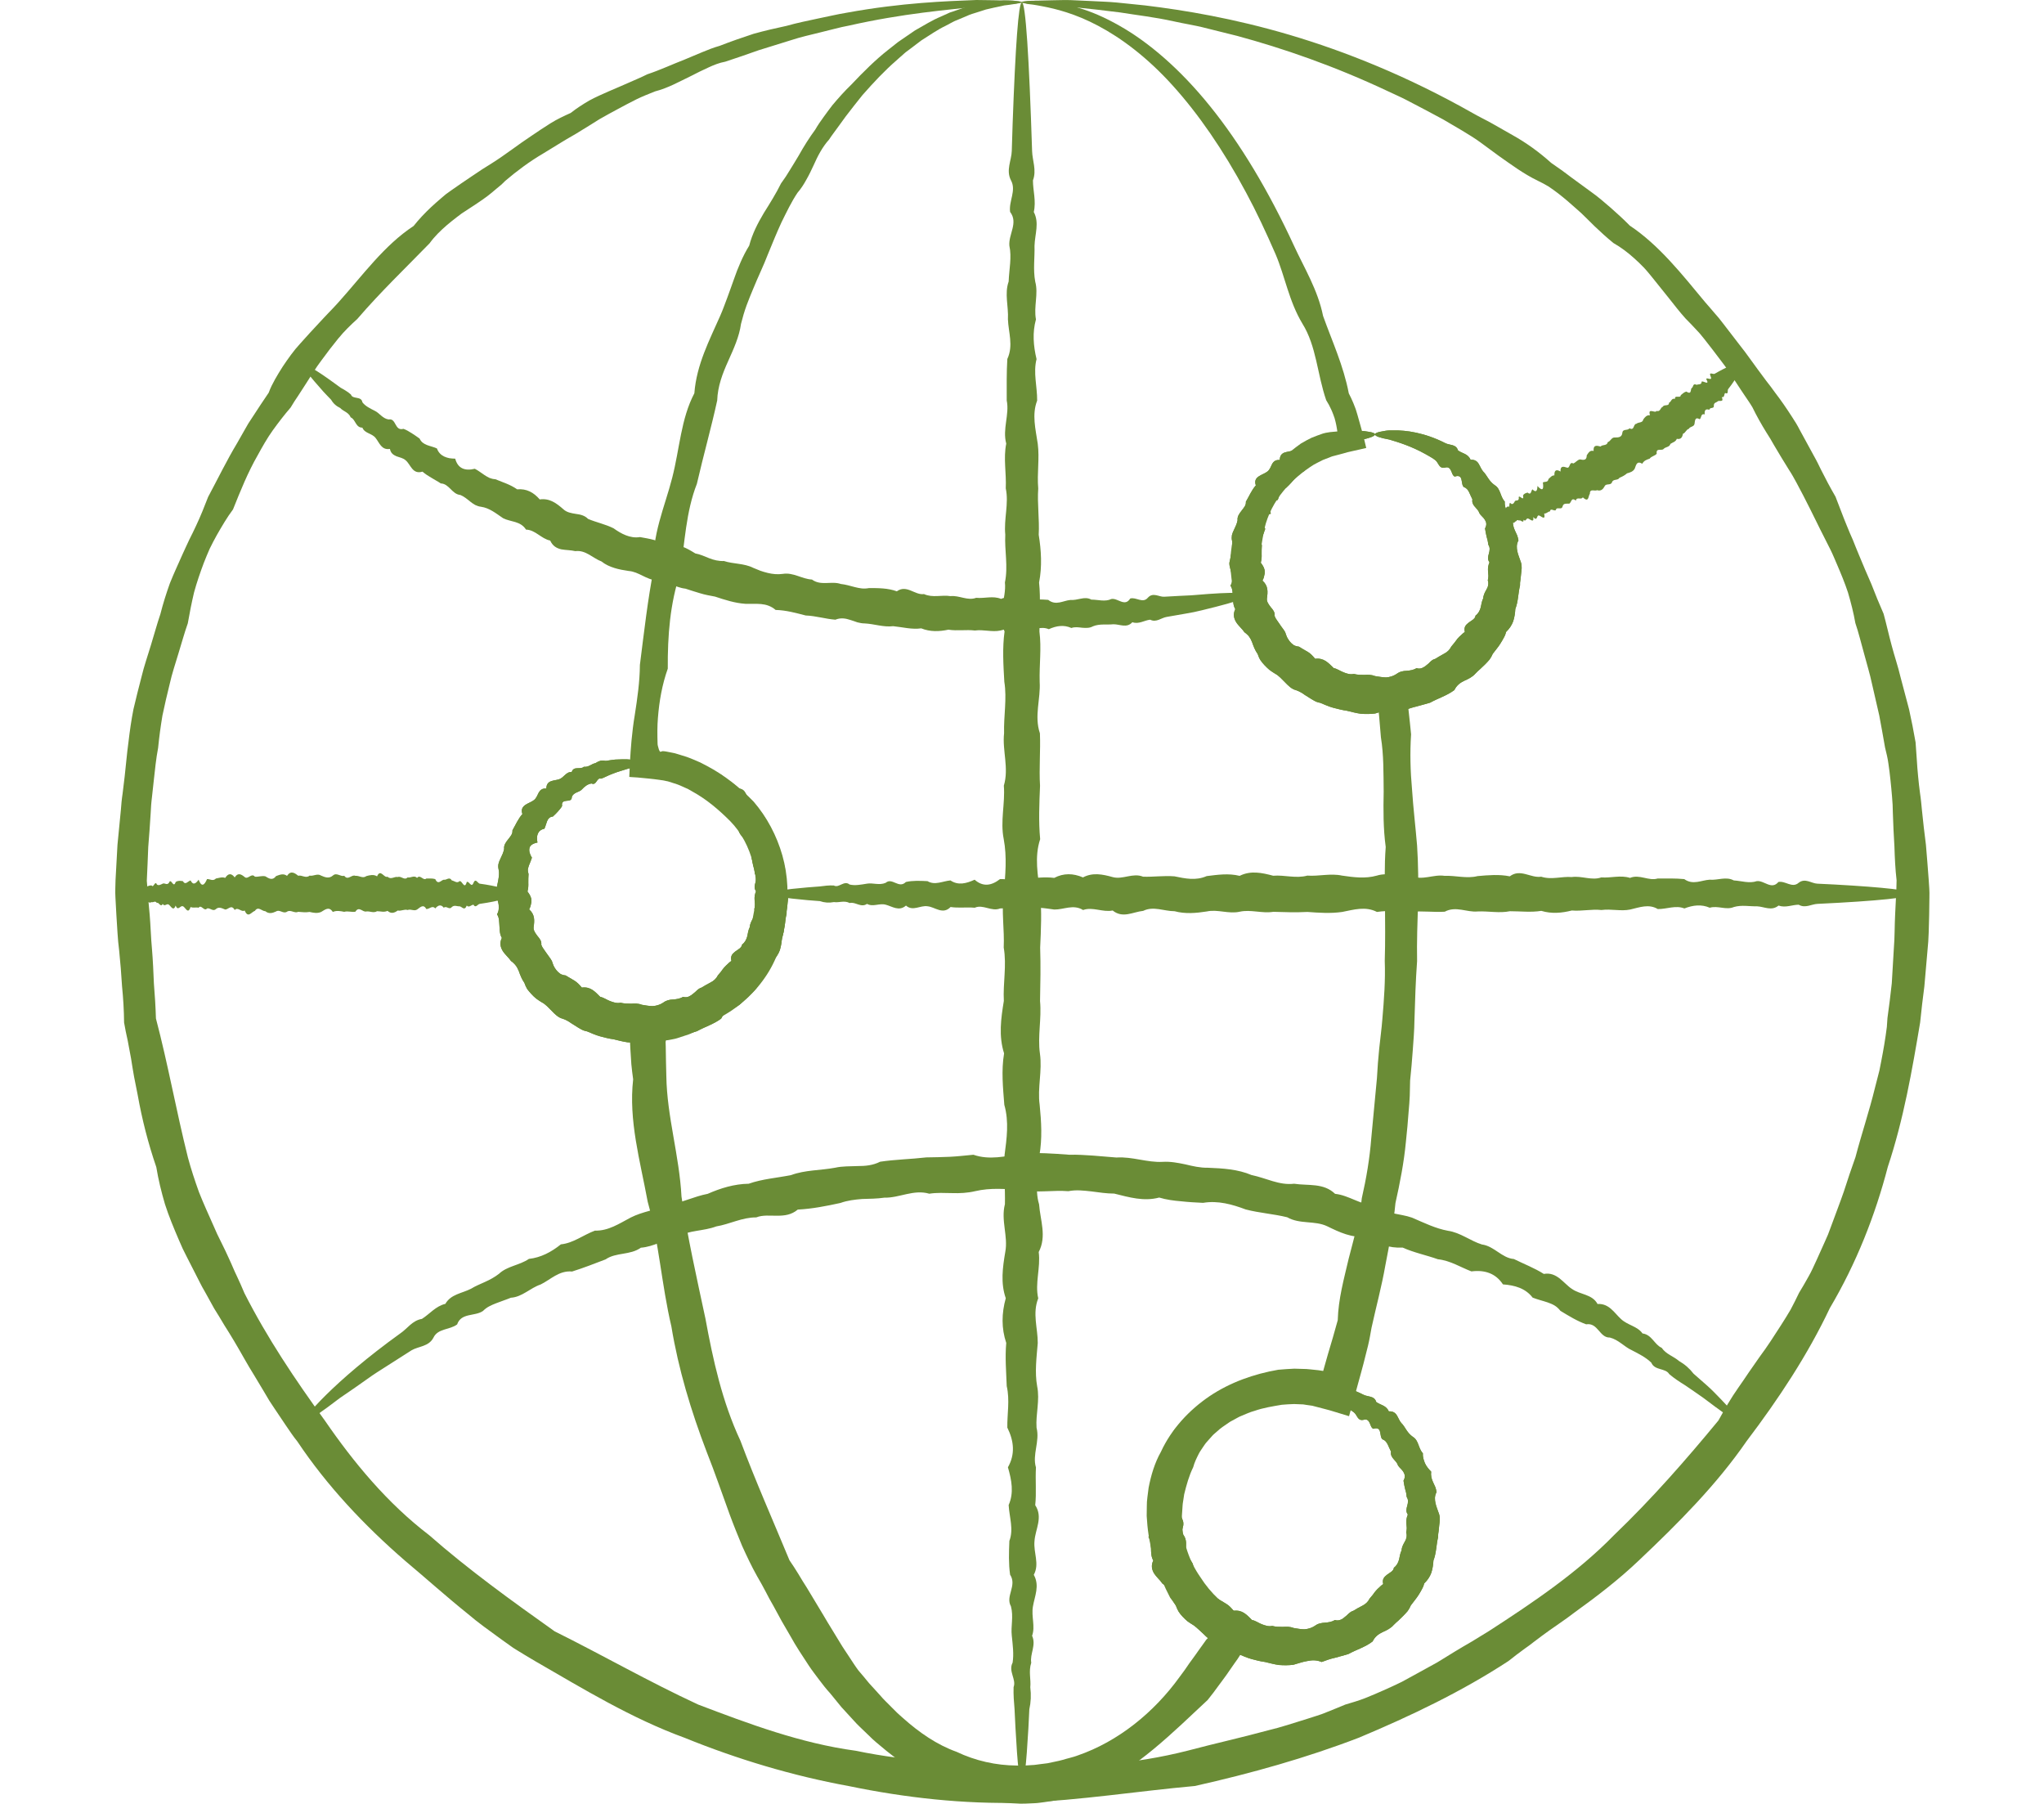
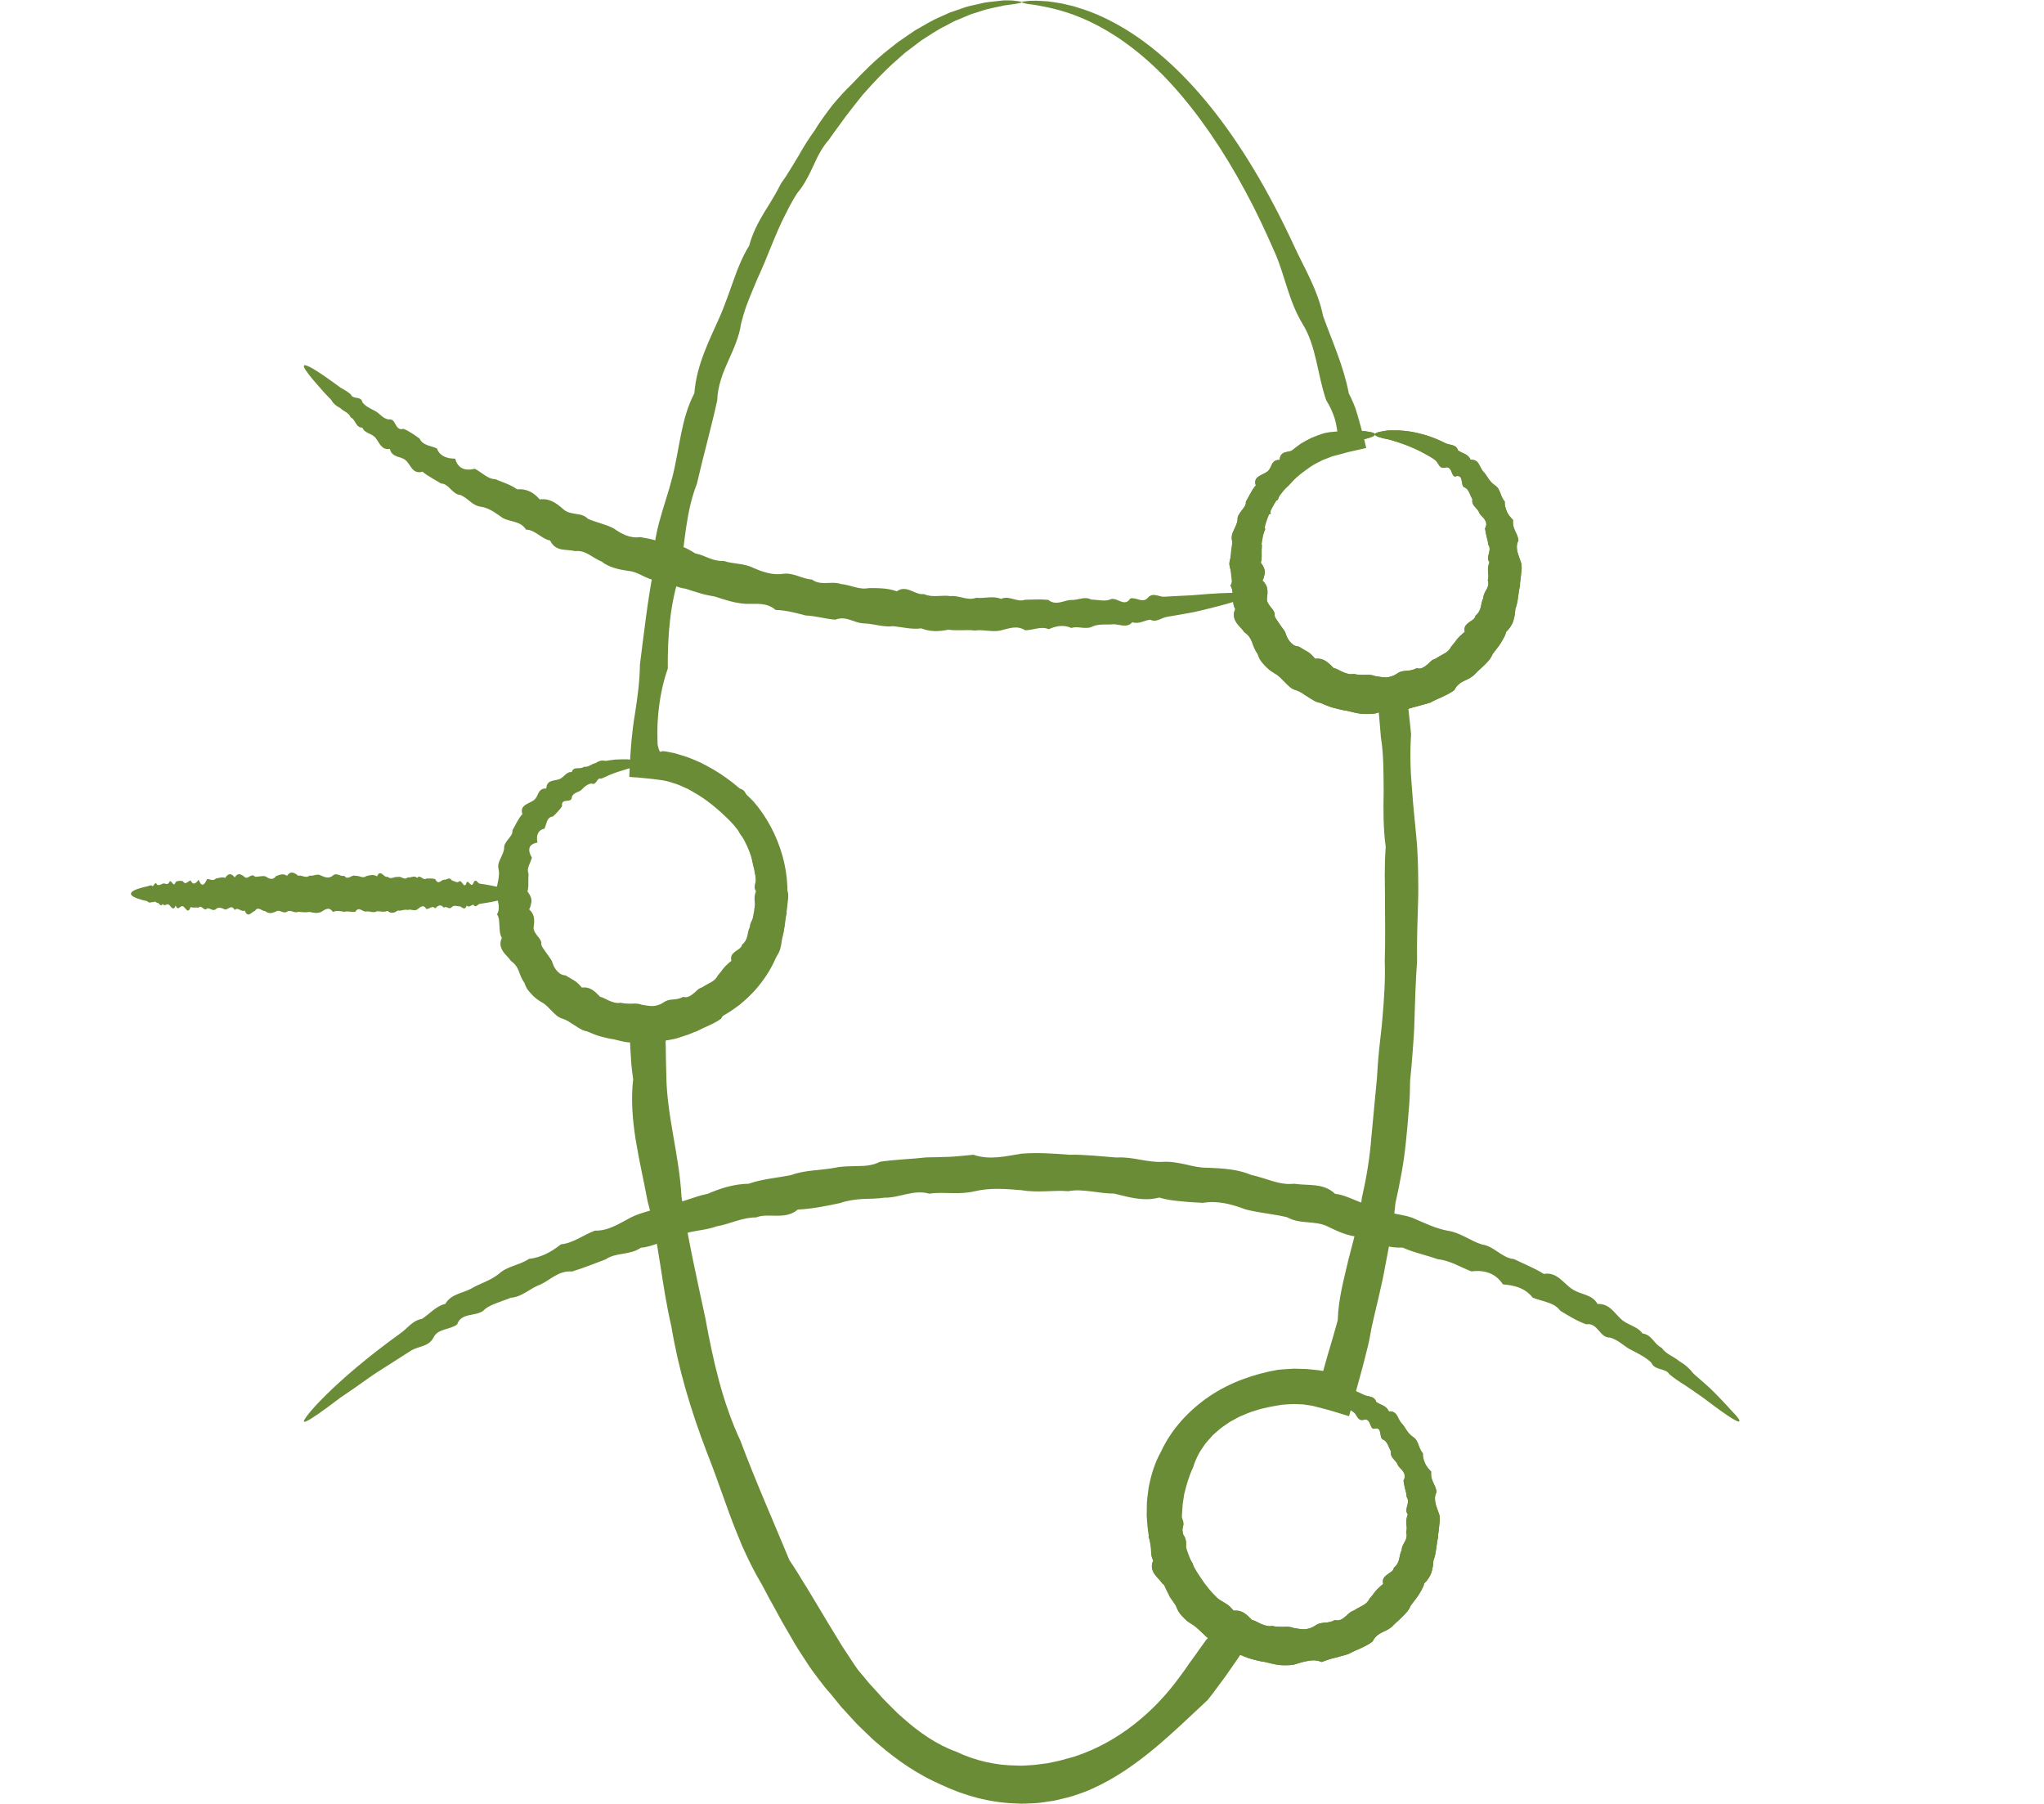
<svg xmlns="http://www.w3.org/2000/svg" id="Layer_1" x="0px" y="0px" viewBox="0 0 170 150" style="enable-background:new 0 0 170 150;" xml:space="preserve">
  <style type="text/css">	.st0{fill:#6A8C36;}</style>
  <g>
    <g>
      <g>
        <g>
          <path class="st0" d="M144.66,118.19c-0.06,0.07-0.4-0.1-0.97-0.48c-0.29-0.19-0.63-0.44-1.03-0.73     c-0.41-0.29-0.85-0.66-1.39-1.02c-0.35-0.25-0.74-0.51-1.15-0.79c-0.42-0.26-0.87-0.55-1.29-0.91     c-0.31-0.52-1.21-0.28-1.49-0.95c-0.45-0.44-1.03-0.73-1.63-1.04c-0.62-0.28-1.08-0.86-1.82-1.05c-0.86,0.03-0.98-1.26-1.97-1.1     c-0.75-0.27-1.43-0.69-2.14-1.12c-0.14-0.18-0.3-0.33-0.48-0.44c-0.18-0.11-0.38-0.19-0.58-0.26c-0.41-0.14-0.85-0.24-1.25-0.4     c-0.6-0.78-1.49-1.03-2.47-1.1c-0.6-0.92-1.52-1.22-2.62-1.08c-0.9-0.34-1.75-0.9-2.79-1.01c-0.95-0.34-1.97-0.54-2.93-0.97     c-1.13,0.06-2.11-0.31-3.07-0.92c-1.17,0.13-2.17-0.35-3.2-0.85c-1.04-0.5-2.28-0.15-3.33-0.75c-1.12-0.28-2.3-0.35-3.45-0.65     c-1.12-0.42-2.3-0.76-3.55-0.55c-0.61-0.03-1.22-0.06-1.83-0.13c-0.61-0.05-1.22-0.13-1.82-0.31c-1.28,0.34-2.49-0.02-3.74-0.33     c-0.63,0-1.26-0.1-1.89-0.18c-0.64-0.07-1.27-0.15-1.92-0.02c-1.28-0.1-2.58,0.15-3.88-0.08c-1.3-0.11-2.61-0.22-3.88,0.08     c-0.64,0.15-1.27,0.18-1.91,0.16c-0.64-0.01-1.28-0.05-1.9,0.05c-1.3-0.38-2.49,0.36-3.74,0.33c-0.61,0.09-1.23,0.09-1.85,0.11     c-0.61,0.05-1.22,0.12-1.8,0.33c-1.19,0.26-2.36,0.49-3.55,0.55c-0.52,0.44-1.1,0.51-1.7,0.51c-0.59,0.01-1.21-0.08-1.75,0.14     c-1.18-0.01-2.22,0.57-3.33,0.75c-1.05,0.4-2.23,0.3-3.2,0.85c-1.07,0.22-1.99,0.84-3.07,0.92c-0.89,0.64-2.07,0.37-2.93,0.97     c-0.94,0.36-1.86,0.72-2.79,1.01c-1.09-0.1-1.79,0.68-2.62,1.08c-0.88,0.3-1.53,1.04-2.47,1.1c-0.41,0.17-0.83,0.3-1.23,0.46     c-0.2,0.08-0.4,0.16-0.58,0.26c-0.19,0.1-0.36,0.23-0.51,0.38c-0.68,0.47-1.81,0.13-2.15,1.12c-0.63,0.47-1.6,0.32-1.97,1.1     c-0.39,0.75-1.24,0.71-1.82,1.05c-0.57,0.36-1.11,0.71-1.63,1.04c-0.58,0.38-1.15,0.72-1.66,1.07c-0.51,0.36-0.98,0.69-1.42,1     c-0.45,0.31-0.86,0.59-1.24,0.85c-0.37,0.28-0.7,0.52-1,0.75c-1.21,0.89-1.9,1.32-2,1.22c-0.18-0.17,2.41-3.3,8.02-7.34     c0.57-0.38,0.99-1.07,1.79-1.2c0.63-0.39,1.14-1.06,1.95-1.25c0.46-0.81,1.38-0.87,2.14-1.26c0.18-0.11,0.37-0.21,0.57-0.3     c0.2-0.09,0.4-0.18,0.6-0.27c0.4-0.18,0.79-0.39,1.15-0.67c0.69-0.65,1.7-0.7,2.49-1.24c0.99-0.11,1.85-0.56,2.66-1.21     c1.03-0.1,1.86-0.78,2.83-1.14c1.12,0.03,2.01-0.58,2.98-1.09c0.97-0.49,2.08-0.64,3.13-1.02c1.1-0.21,2.13-0.73,3.27-0.95     c1.07-0.47,2.2-0.82,3.41-0.84c1.13-0.4,2.34-0.48,3.53-0.72c1.16-0.43,2.42-0.38,3.65-0.61c0.61-0.14,1.25-0.11,1.88-0.14     c0.63,0,1.26-0.05,1.87-0.36c1.26-0.19,2.55-0.21,3.84-0.36c0.65-0.01,1.3-0.02,1.95-0.05c0.65-0.03,1.31-0.11,1.97-0.17     c1.33,0.46,2.65,0.13,3.99-0.09c1.34-0.11,2.67-0.01,3.99,0.09c0.66-0.02,1.32,0.03,1.97,0.07c0.65,0.05,1.3,0.1,1.95,0.16     c1.31-0.09,2.55,0.43,3.84,0.36c0.64-0.04,1.27,0.08,1.89,0.21c0.62,0.15,1.23,0.29,1.86,0.28c1.25,0.05,2.5,0.12,3.65,0.61     c1.2,0.24,2.29,0.87,3.53,0.72c1.17,0.18,2.45-0.09,3.41,0.84c1.16,0.12,2.12,0.93,3.27,0.95c0.94,0.76,2.11,0.67,3.13,1.03     c1,0.43,1.95,0.9,2.98,1.09c1.05,0.15,1.88,0.85,2.83,1.14c1.03,0.14,1.66,1.13,2.66,1.21c0.85,0.42,1.72,0.75,2.49,1.24     c0.55-0.1,0.95,0.1,1.31,0.37c0.18,0.14,0.34,0.3,0.51,0.45c0.17,0.15,0.33,0.31,0.51,0.42c0.7,0.5,1.69,0.43,2.14,1.26     c0.96-0.06,1.39,0.74,1.95,1.25c0.55,0.52,1.36,0.59,1.79,1.2c0.77,0.09,1,0.94,1.59,1.19c0.38,0.55,1,0.71,1.43,1.09     c0.5,0.29,0.9,0.64,1.22,1.06c0.38,0.33,0.74,0.65,1.07,0.94c0.5,0.43,0.89,0.87,1.25,1.23c0.35,0.37,0.64,0.68,0.87,0.94     C144.52,117.81,144.73,118.12,144.66,118.19z" />
        </g>
        <g>
          <path class="st0" d="M84.97,0.18c0,0.05-0.26,0.11-0.77,0.18c-0.13,0.02-0.27,0.04-0.42,0.06c-0.08,0.01-0.16,0.02-0.25,0.03     c-0.09,0.02-0.17,0.04-0.26,0.06c-0.37,0.08-0.8,0.16-1.27,0.28c-0.24,0.08-0.49,0.15-0.75,0.24c-0.26,0.09-0.54,0.15-0.82,0.29     c-0.28,0.12-0.57,0.24-0.88,0.37c-0.08,0.03-0.16,0.06-0.23,0.1c-0.07,0.04-0.15,0.08-0.23,0.12c-0.15,0.08-0.31,0.16-0.47,0.25     c-0.65,0.31-1.29,0.76-1.99,1.2c-0.33,0.25-0.67,0.51-1.03,0.78c-0.09,0.07-0.18,0.13-0.27,0.2c-0.09,0.07-0.17,0.15-0.26,0.23     c-0.17,0.15-0.35,0.3-0.52,0.46c-0.95,0.82-1.88,1.81-2.83,2.89c-0.46,0.56-0.91,1.16-1.38,1.76c-0.23,0.31-0.45,0.63-0.69,0.95     c-0.23,0.32-0.48,0.64-0.7,0.98c-0.55,0.61-0.94,1.36-1.29,2.15c-0.18,0.39-0.37,0.79-0.59,1.17c-0.21,0.39-0.45,0.76-0.75,1.11     c-0.5,0.75-0.9,1.59-1.32,2.44c-0.4,0.86-0.76,1.76-1.14,2.68c-0.18,0.46-0.37,0.92-0.58,1.38c-0.1,0.23-0.21,0.46-0.31,0.7     c-0.1,0.23-0.2,0.47-0.3,0.71c-0.2,0.48-0.4,0.96-0.58,1.45c-0.18,0.5-0.33,1.01-0.46,1.53c-0.15,1.08-0.61,2.07-1.07,3.1     c-0.46,1.02-0.87,2.08-0.91,3.27c-0.49,2.25-1.14,4.54-1.69,6.93c-0.91,2.32-1.01,4.88-1.39,7.44     c-0.84,2.49-1.05,5.18-1.03,7.93c-0.47,1.32-0.71,2.69-0.82,4.09c-0.06,0.7-0.05,1.41-0.03,2.12c0,0.11,0.01,0.13,0.02,0.18     l0.03,0.12c0.02,0.08,0.04,0.15,0.06,0.21c0.02,0.06,0.05,0.12,0.08,0.16l0.02,0.03c0.01,0.01,0.05-0.01,0.07-0.01l0.14-0.04     c0.12,0.01,0.23,0.01,0.34,0.04l0.51,0.1c0.2,0.03,0.39,0.11,0.58,0.16l0.58,0.18c0.19,0.06,0.38,0.15,0.56,0.22l0.56,0.24     l0.54,0.28c1.44,0.76,2.74,1.78,3.91,2.99c1.09,1.27,1.91,2.81,2.38,4.46c0.47,1.66,0.56,3.44,0.23,5.16     c-0.08,1.76-0.66,3.55-1.71,5.04c-1.04,1.5-2.5,2.73-4.15,3.49c-0.37,0.26-0.76,0.52-1.17,0.74l-0.63,0.3l-0.32,0.14l-0.33,0.11     l-0.67,0.22c-0.22,0.07-0.46,0.1-0.69,0.15L55.5,86.5c-0.02,0-0.04,0-0.06,0c-0.05-0.02-0.05,0.03-0.06,0.06l-0.02,0.06l0,0.02     c0,0.01-0.01,0,0,0.07l0.01,0.31c0.01,0.41,0.01,0.82,0.02,1.24c0.01,0.41,0.02,0.83,0.03,1.24c0.05,3.33,1.08,6.59,1.26,10     c0.5,3.37,1.26,6.73,1.99,10.14c0.63,3.43,1.39,6.91,2.91,10.16c1.25,3.34,2.7,6.61,4.08,9.94c0.26,0.38,0.51,0.76,0.74,1.14     l0.35,0.58l0.36,0.57c0.47,0.77,0.93,1.54,1.39,2.31c0.45,0.78,0.94,1.53,1.4,2.31c0.23,0.39,0.49,0.75,0.74,1.14     c0.25,0.38,0.49,0.76,0.76,1.12c0.3,0.34,0.58,0.69,0.87,1.04l0.91,1c0.29,0.35,0.62,0.65,0.93,0.97l0.48,0.48     c0.16,0.16,0.33,0.29,0.5,0.45c1.33,1.19,2.82,2.23,4.47,2.82c1.57,0.75,3.29,1.13,5,1.14c0.43,0.04,0.86-0.02,1.28-0.04     c0.21,0,0.43-0.05,0.64-0.07l0.64-0.08c0.42-0.1,0.84-0.16,1.26-0.28c0.41-0.13,0.84-0.21,1.26-0.37     c3.34-1.15,6.33-3.56,8.47-6.53l0.42-0.57l0.4-0.58c0.27-0.38,0.56-0.75,0.82-1.14l0.41-0.57l0.17-0.24l0.03-0.03     c0.03-0.03,0.08-0.07,0.12-0.12l-0.1-0.11c-0.01-0.01,0,0,0-0.01h0l-0.04-0.03l-0.08-0.06l-0.31-0.24     c-0.2-0.17-0.39-0.35-0.59-0.52c-0.77-0.72-1.45-1.52-2.04-2.37c-0.99-1.9-1.69-3.9-1.89-6l-0.06-0.79l0.01-0.79l0.01-0.39     c0.01-0.13,0.03-0.26,0.04-0.39l0.1-0.78c0.2-1.03,0.5-2.06,1.02-2.98c0.88-1.91,2.36-3.49,4.06-4.64     c1.72-1.15,3.68-1.84,5.7-2.19c0.45-0.04,0.89-0.07,1.34-0.09l0.67,0.02l0.34,0.01l0.33,0.03l0.67,0.07l0.19,0.03l0.13,0.02     l0.07,0.01c0.02-0.05,0.03-0.12,0.05-0.18c0.11-0.4,0.22-0.8,0.34-1.2c0.14-0.48,0.28-0.95,0.42-1.42     c0.14-0.47,0.26-0.95,0.4-1.42c0.05-1.78,0.52-3.44,0.91-5.12c0.42-1.67,0.94-3.32,1.09-5.02c0.38-1.66,0.66-3.33,0.79-5.01     c0.16-1.67,0.31-3.33,0.47-4.98c0.04-0.83,0.11-1.65,0.19-2.46c0.08-0.82,0.2-1.63,0.26-2.44c0.14-1.63,0.26-3.24,0.2-4.85     c0.05-1.6,0.03-3.2,0.02-4.77c0.01-0.79-0.02-1.57-0.02-2.36c0-0.78,0.02-1.56,0.08-2.34c-0.21-1.54-0.2-3.08-0.17-4.61     c-0.02-1.52,0.01-3.04-0.23-4.51c-0.05-0.6-0.1-1.19-0.15-1.78l-0.03-0.29c-0.01-0.08,0-0.18-0.03-0.24     c-0.13,0.02-0.25,0.02-0.38,0.02c-0.01,0-0.02,0-0.01,0.01h0.01c0,0,0.01,0-0.01,0l-0.18-0.01l-0.37-0.02     c-0.24-0.02-0.49-0.01-0.73-0.06c-0.48-0.08-0.96-0.13-1.43-0.28l-0.7-0.19c-0.23-0.08-0.45-0.17-0.67-0.26     c-1.4-0.81-2.69-1.65-3.84-2.67c-1.15-1.01-2.15-2.21-2.81-3.59c-0.61-1.39-1.03-2.86-1.15-4.35c-0.12-1.48,0.09-3,0.7-4.32     c0.47-1.36,1.22-2.59,2.11-3.65c0.89-1.06,1.92-1.96,3.02-2.75c0.29-0.17,0.59-0.33,0.89-0.48c0.31-0.13,0.63-0.24,0.94-0.35     l0.24-0.06l0.12-0.02l0.25-0.04c0.17-0.01,0.36-0.03,0.56-0.05c0.04,0.01,0.02-0.03,0.02-0.05l-0.01-0.06l-0.02-0.13     c-0.01-0.09-0.03-0.18-0.05-0.28c-0.04-0.19-0.08-0.38-0.14-0.58l-0.05-0.14l-0.06-0.17c-0.05-0.14-0.11-0.27-0.17-0.41     c-0.12-0.27-0.26-0.53-0.42-0.78c-0.75-2.17-0.81-4.5-1.98-6.37c-1.12-1.86-1.45-3.94-2.23-5.77c-0.79-1.81-1.59-3.53-2.45-5.12     c-1.92-3.59-4-6.58-6.11-8.91c-2.11-2.34-4.28-3.95-6.19-4.96c-1.91-1.02-3.55-1.42-4.66-1.63c-0.28-0.05-0.52-0.1-0.74-0.13     c-0.21-0.02-0.39-0.05-0.54-0.07C85.12,0.25,84.97,0.21,84.97,0.18c0-0.04,0.18-0.07,0.54-0.1c0.18-0.01,0.41-0.03,0.68-0.02     c0.27,0.02,0.58,0.03,0.94,0.05c0.35,0.05,0.75,0.1,1.19,0.18c0.22,0.05,0.44,0.11,0.68,0.16c0.12,0.03,0.24,0.05,0.36,0.09     c0.12,0.04,0.24,0.08,0.37,0.12c1.02,0.3,2.15,0.78,3.36,1.47c2.42,1.36,5.06,3.61,7.55,6.7c2.5,3.09,4.86,7.01,6.98,11.6     c0.84,1.83,1.98,3.66,2.42,5.84c0.73,2.05,1.7,4.13,2.14,6.44c0.14,0.26,0.26,0.53,0.38,0.81c0.06,0.14,0.11,0.28,0.16,0.41     l0.04,0.11l0.05,0.16l0.1,0.33c0.26,0.9,0.52,1.83,0.72,2.72c-0.51,0.12-1.03,0.23-1.54,0.35c-0.43,0.12-0.86,0.24-1.3,0.35     c-0.25,0.1-0.51,0.2-0.77,0.3c-0.25,0.12-0.49,0.25-0.74,0.38c-0.94,0.59-1.82,1.32-2.55,2.21c-0.73,0.89-1.29,1.95-1.56,3.09     c-0.23,1.15-0.42,2.3-0.4,3.5c0.01,1.19,0.25,2.42,0.85,3.5c0.37,1.18,1.08,2.27,2.03,3.13c0.94,0.87,2.11,1.49,3.35,1.81     c0.17,0.08,0.34,0.17,0.52,0.25l0.55,0.18c0.37,0.14,0.76,0.16,1.15,0.23c0.19,0.04,0.39,0.02,0.59,0.04l0.29,0.01l0.15,0     c0.08,0,0.24,0,0.31-0.01c0.38-0.03,0.75-0.07,1.13-0.11c0.38-0.05,0.76-0.1,1.15-0.14c0.02,0.04,0.03,0.1,0.03,0.16l0.02,0.18     l0.04,0.37l0.08,0.74c0.05,0.5,0.11,0.99,0.16,1.48c0.07,0.6,0.13,1.2,0.19,1.81c-0.1,1.53-0.06,3.05,0.08,4.59     c0.1,1.54,0.29,3.09,0.42,4.66c0.05,0.78,0.08,1.58,0.09,2.37c0.01,0.8,0.02,1.59-0.01,2.39c-0.05,1.6-0.11,3.22-0.08,4.85     c-0.12,1.63-0.17,3.27-0.22,4.93c-0.01,0.83-0.08,1.66-0.14,2.49c-0.06,0.83-0.13,1.67-0.22,2.51     c-0.01,0.42-0.02,0.84-0.03,1.27c-0.02,0.42-0.05,0.85-0.09,1.27c-0.06,0.85-0.14,1.7-0.23,2.55c-0.16,1.71-0.49,3.4-0.87,5.1     c-0.16,1.73-0.51,3.45-0.84,5.18c-0.3,1.73-0.77,3.45-1.15,5.19c-0.09,0.49-0.17,0.99-0.29,1.48c-0.12,0.49-0.24,0.98-0.37,1.47     c-0.15,0.56-0.3,1.13-0.46,1.69c-0.25,0.91-0.49,1.82-0.75,2.71l-1.08-0.33l-0.53-0.16l-0.49-0.13l-0.96-0.25l-0.5-0.07     l-0.25-0.04l-0.25-0.01l-0.51-0.02c-0.34,0.01-0.68,0.03-1.02,0.06c-0.76,0.13-1.54,0.25-2.28,0.51     c-0.38,0.1-0.73,0.27-1.1,0.42c-0.19,0.07-0.35,0.18-0.53,0.27c-0.17,0.1-0.36,0.18-0.52,0.3c-0.33,0.23-0.67,0.44-0.96,0.72     c-0.15,0.14-0.31,0.25-0.44,0.41l-0.4,0.45c-0.14,0.15-0.24,0.32-0.36,0.49c-0.11,0.17-0.23,0.33-0.32,0.51     c-0.18,0.36-0.36,0.72-0.46,1.11c-0.35,0.71-0.56,1.48-0.75,2.25l-0.09,0.59c-0.01,0.1-0.04,0.2-0.04,0.3l-0.02,0.3l-0.04,0.6     l0.01,0.6c0.08,1.6,0.6,3.19,1.53,4.51c0.42,0.66,0.93,1.28,1.51,1.82c0.15,0.13,0.29,0.27,0.45,0.39l0.24,0.18l0.06,0.05     l0.03,0.02l0.07,0.05c0.09,0.06,0.19,0.14,0.28,0.19l1.13,0.67l1.14,0.64c-0.47,0.74-0.97,1.49-1.46,2.23l-0.36,0.56l-0.25,0.35     l-0.43,0.62c-0.28,0.42-0.59,0.82-0.89,1.23l-0.45,0.61l-0.47,0.6c-1.47,1.37-2.9,2.76-4.47,4.06c-1.56,1.29-3.27,2.5-5.23,3.36     c-0.48,0.23-1,0.38-1.5,0.56c-0.51,0.16-1.04,0.26-1.56,0.39l-0.8,0.12c-0.27,0.03-0.53,0.08-0.8,0.09     c-0.54,0.02-1.08,0.07-1.62,0.02c-2.16-0.07-4.26-0.65-6.15-1.54c-1.92-0.83-3.63-2-5.16-3.31c-0.19-0.16-0.39-0.32-0.57-0.49     l-0.54-0.52c-0.36-0.35-0.73-0.68-1.06-1.06l-1-1.09l-0.93-1.14c-0.33-0.36-0.63-0.74-0.92-1.13c-0.29-0.39-0.59-0.77-0.86-1.18     c-0.53-0.81-1.07-1.61-1.53-2.45c-0.24-0.42-0.48-0.83-0.72-1.24c-0.23-0.42-0.46-0.84-0.68-1.25l-0.35-0.62l-0.33-0.63     c-0.22-0.42-0.45-0.83-0.69-1.24c-0.46-0.82-0.86-1.67-1.25-2.53c-0.36-0.87-0.71-1.73-1.03-2.6c-0.64-1.75-1.23-3.49-1.91-5.2     c-1.31-3.42-2.36-6.91-2.94-10.44c-0.82-3.48-1.03-7.01-1.97-10.37c-0.63-3.41-1.6-6.76-1.21-10.18     c-0.06-0.42-0.11-0.84-0.15-1.25c-0.03-0.42-0.06-0.84-0.08-1.25c-0.03-0.65-0.07-1.3-0.1-1.94l-0.05-1.09l-0.01-0.27     c0-0.02,0-0.05,0-0.06l0.07-0.01l0.14-0.01L53,83.81l1.09-0.09l0.55-0.06l0.27-0.03l0.13-0.01l0.07-0.01     c0.18-0.03,0.36-0.04,0.53-0.09l0.52-0.14l0.26-0.07l0.25-0.1L57.16,83c0.32-0.16,0.62-0.35,0.92-0.55     c1.35-0.5,2.46-1.52,3.22-2.71c0.78-1.19,1.17-2.56,1.4-3.89c0.27-1.34,0.26-2.75-0.07-4.07c-0.33-1.32-0.97-2.56-1.91-3.51     c-0.94-0.94-1.93-1.78-3.06-2.41l-0.42-0.24l-0.44-0.2c-0.15-0.06-0.29-0.14-0.45-0.19l-0.46-0.15     c-0.16-0.04-0.3-0.11-0.46-0.13l-0.23-0.05l-0.12-0.02c-0.01,0-0.05-0.01-0.09-0.01l-0.12-0.02c-0.63-0.09-1.23-0.14-1.85-0.2     l-0.48-0.03l-0.12-0.01c-0.04,0-0.1,0.01-0.08-0.05l0.01-0.23c0.02-0.31,0.03-0.61,0.04-0.92c0.02-0.31,0.04-0.62,0.06-0.93     l0.07-0.87c0.07-0.72,0.15-1.43,0.27-2.13c0.22-1.41,0.42-2.79,0.43-4.19c0.35-2.75,0.65-5.44,1.16-8.03     c-0.21-2.71,0.92-5.13,1.53-7.54c0.62-2.41,0.72-4.89,1.84-7.02c0.18-2.39,1.27-4.44,2.15-6.44c0.22-0.5,0.4-1.01,0.59-1.51     c0.19-0.5,0.36-1.01,0.54-1.5c0.09-0.25,0.18-0.49,0.27-0.74c0.1-0.24,0.2-0.48,0.3-0.72c0.21-0.47,0.44-0.93,0.71-1.36     c0.26-1,0.72-1.88,1.22-2.72c0.52-0.83,1.02-1.63,1.43-2.46c0.28-0.38,0.53-0.76,0.76-1.15c0.24-0.38,0.47-0.77,0.7-1.15     c0.43-0.77,0.89-1.5,1.39-2.18c0.21-0.37,0.45-0.71,0.69-1.04c0.24-0.33,0.48-0.66,0.72-0.97c0.51-0.61,1.03-1.19,1.57-1.71     c1.03-1.09,2.03-2.08,3.06-2.89c0.19-0.15,0.38-0.3,0.57-0.45c0.09-0.07,0.18-0.15,0.28-0.22c0.1-0.07,0.19-0.13,0.29-0.2     c0.38-0.26,0.75-0.51,1.11-0.76c0.76-0.43,1.45-0.86,2.15-1.15c0.17-0.08,0.34-0.15,0.51-0.23c0.08-0.04,0.16-0.07,0.24-0.11     c0.09-0.03,0.17-0.06,0.25-0.08c0.33-0.11,0.64-0.22,0.95-0.33c0.3-0.11,0.6-0.16,0.88-0.23c0.28-0.06,0.55-0.12,0.8-0.18     c0.51-0.08,0.96-0.11,1.34-0.16c0.09-0.01,0.19-0.02,0.28-0.03c0.09,0,0.17,0,0.26,0c0.16,0.01,0.31,0.01,0.44,0.01     C84.71,0.1,84.97,0.13,84.97,0.18z" />
        </g>
        <g>
-           <path class="st0" d="M84.99,148.37c-0.19,0-0.37-1.64-0.53-4.64c-0.03-0.5-0.05-1.04-0.08-1.61c-0.05-0.57-0.1-1.18-0.08-1.83     c0.25-0.64-0.46-1.32-0.08-2.04c0.11-0.72,0.01-1.46-0.07-2.24c-0.09-0.78,0.16-1.59-0.07-2.44c-0.48-0.85,0.53-1.72-0.07-2.63     c-0.13-0.91-0.1-1.84-0.06-2.81c0.37-0.96,0-1.96-0.06-2.98c0.45-1.02,0.25-2.07-0.06-3.14c0.61-1.08,0.51-2.17-0.05-3.3     c-0.02-1.12,0.22-2.28-0.05-3.45c-0.04-1.17-0.15-2.37-0.04-3.59c-0.41-1.22-0.39-2.46-0.04-3.72     c-0.44-1.26-0.26-2.55-0.04-3.85c0.25-1.3-0.38-2.62-0.03-3.97c0.03-1.34-0.1-2.7-0.03-4.08c0.18-1.38,0.38-2.77-0.02-4.18     c-0.11-1.41-0.26-2.84-0.02-4.28c-0.46-1.44-0.26-2.9-0.02-4.36c-0.08-1.47,0.25-2.95-0.01-4.44c0.07-1.49-0.2-3,0-4.51     c0.14-1.52,0.28-3.02,0-4.51c-0.3-1.49,0.13-2.97,0.01-4.44c0.44-1.47-0.14-2.92,0.02-4.36c-0.04-1.44,0.25-2.87,0.02-4.28     c-0.08-1.41-0.17-2.8,0.02-4.18c-0.67-1.38,0.17-2.74,0.03-4.08c0.28-1.34-0.04-2.66,0.03-3.97c-0.13-1.31,0.31-2.59,0.04-3.85     c0.06-1.26-0.21-2.51,0.04-3.72c-0.33-1.22,0.28-2.42,0.04-3.59c0-1.17-0.02-2.33,0.05-3.45c0.52-1.12,0.09-2.22,0.05-3.3     c0.06-1.08-0.3-2.12,0.06-3.14c0.04-1.02,0.27-2.02,0.06-2.98c-0.08-0.97,0.76-1.9,0.06-2.81c-0.12-0.91,0.54-1.78,0.07-2.63     c-0.43-0.84,0.05-1.66,0.07-2.44c0.03-0.78,0.05-1.53,0.07-2.24C84.45,3.89,84.71,0.2,84.99,0.2c0.31,0,0.6,4.55,0.85,12.36     c0.02,0.78,0.39,1.59,0.07,2.44c0,0.85,0.28,1.72,0.07,2.63c0.48,0.9,0.09,1.84,0.06,2.81c0.03,0.96-0.13,1.96,0.06,2.98     c0.28,1.02-0.14,2.07,0.06,3.14c-0.3,1.08-0.22,2.18,0.05,3.3c-0.29,1.13,0.06,2.28,0.05,3.45c-0.45,1.17-0.13,2.37,0.05,3.59     c0.16,1.22-0.07,2.46,0.04,3.72c-0.09,1.26,0.11,2.55,0.04,3.85c0.21,1.3,0.29,2.63,0.03,3.97c0.14,1.34,0.03,2.7,0.03,4.08     c0.18,1.38-0.02,2.77,0.02,4.18c0.09,1.41-0.47,2.83,0.02,4.28c0.06,1.44-0.08,2.9,0.01,4.36c-0.06,1.47-0.13,2.95,0.01,4.44     c-0.49,1.49-0.19,3,0,4.51c0.14,1.51,0.07,3.02,0,4.51c0.05,1.49,0.02,2.97-0.01,4.44c0.14,1.47-0.21,2.92-0.01,4.36     c0.21,1.44-0.22,2.87-0.02,4.28c0.14,1.41,0.22,2.8-0.02,4.18c0,1.38-0.44,2.74-0.03,4.08c0.1,1.34,0.65,2.66-0.03,3.97     c0.17,1.31-0.33,2.59-0.04,3.85c-0.5,1.26-0.03,2.5-0.04,3.72c-0.1,1.22-0.26,2.42-0.05,3.59c0.24,1.17-0.13,2.33-0.05,3.45     c0.29,1.13-0.37,2.23-0.05,3.3c-0.06,1.07,0.05,2.12-0.06,3.14c0.67,1.02,0,2.01-0.06,2.98c-0.1,0.97,0.44,1.9-0.06,2.81     c0.51,0.91,0.07,1.78-0.07,2.63c-0.15,0.84,0.21,1.66-0.07,2.44c0.36,0.78-0.2,1.53-0.07,2.24c-0.24,0.72-0.01,1.39-0.08,2.04     c0.08,0.65,0.05,1.26-0.08,1.83c-0.03,0.57-0.06,1.11-0.08,1.61C85.36,146.74,85.18,148.37,84.99,148.37z" />
-         </g>
+           </g>
        <g>
-           <path class="st0" d="M53.36,63.46c0,0.09-0.19,0.2-0.53,0.3c-0.17,0.06-0.39,0.1-0.63,0.17c-0.25,0.08-0.53,0.17-0.84,0.26     c-0.21,0.07-0.43,0.16-0.66,0.25c-0.12,0.06-0.23,0.11-0.35,0.16c-0.12,0.06-0.24,0.11-0.37,0.15c-0.35-0.13-0.36,0.6-0.78,0.4     c-0.32,0.04-0.58,0.25-0.81,0.5c-0.23,0.25-0.68,0.21-0.83,0.62c0,0.3-0.22,0.3-0.44,0.32c-0.22,0.02-0.43,0.08-0.37,0.43     c-0.09,0.18-0.23,0.31-0.35,0.46c-0.13,0.15-0.27,0.28-0.42,0.42c-0.28,0.02-0.4,0.2-0.48,0.39c-0.08,0.2-0.13,0.43-0.22,0.62     c-0.58,0.12-0.69,0.61-0.58,1.15c-0.36,0.07-0.61,0.22-0.66,0.45c-0.06,0.23,0.01,0.51,0.2,0.81c-0.07,0.22-0.16,0.43-0.25,0.65     c-0.04,0.11-0.07,0.23-0.09,0.34c0,0.12,0.02,0.25,0.06,0.37c-0.01,0.24-0.03,0.48-0.02,0.72c0.01,0.24,0,0.48-0.07,0.73     c0.19,0.25,0.32,0.48,0.33,0.73c0.01,0.12-0.01,0.24-0.05,0.37c-0.02,0.13-0.07,0.26-0.14,0.39c0.49,0.44,0.45,0.92,0.37,1.49     c-0.02,0.28,0.16,0.5,0.32,0.72c0.17,0.21,0.36,0.41,0.32,0.73c0.03,0.06,0.05,0.12,0.08,0.18l0.11,0.17l0.23,0.33     c0.15,0.23,0.33,0.43,0.46,0.67c0.05,0.14,0.09,0.28,0.15,0.41c0.06,0.13,0.14,0.25,0.23,0.36c0.09,0.11,0.19,0.21,0.31,0.29     c0.12,0.08,0.28,0.12,0.45,0.14c0.25,0.15,0.48,0.29,0.73,0.43c0.24,0.15,0.43,0.35,0.62,0.58c0.72-0.09,1.08,0.32,1.53,0.77     c0.29,0.06,0.53,0.24,0.81,0.35c0.27,0.1,0.56,0.21,0.88,0.14c0.28,0.07,0.59,0.08,0.88,0.08c0.3-0.02,0.59-0.03,0.89,0.09     c0.3,0.05,0.61,0.11,0.91,0.11c0.3-0.02,0.6-0.11,0.86-0.28c0.26-0.2,0.54-0.26,0.83-0.27c0.29-0.02,0.59-0.07,0.84-0.22     c0.18,0.06,0.33,0.03,0.46-0.02c0.13-0.06,0.26-0.14,0.37-0.24l0.17-0.14c0.06-0.05,0.11-0.11,0.16-0.15     c0.11-0.1,0.23-0.18,0.37-0.22c0.24-0.15,0.49-0.29,0.74-0.42c0.26-0.13,0.48-0.32,0.61-0.59c0.09-0.11,0.18-0.21,0.27-0.32     c0.08-0.11,0.16-0.23,0.25-0.33c0.09-0.1,0.19-0.2,0.29-0.29c0.1-0.1,0.2-0.19,0.32-0.27c-0.1-0.42,0.09-0.59,0.31-0.77     c0.22-0.17,0.54-0.3,0.58-0.59c0.24-0.18,0.36-0.42,0.43-0.69c0.05-0.26,0.09-0.53,0.21-0.76c0.01-0.27,0.14-0.5,0.27-0.73     c0.03-0.06,0.06-0.12,0.09-0.18c0.02-0.06,0.03-0.13,0.05-0.19c0.02-0.13,0.02-0.26-0.03-0.39c0.03-0.12,0.05-0.25,0.05-0.37     c-0.01-0.13-0.02-0.25-0.03-0.38c-0.02-0.25,0.01-0.49,0.12-0.74c-0.18-0.24-0.12-0.48-0.05-0.73c0.07-0.25,0.1-0.5-0.04-0.72     c-0.02-0.12-0.04-0.24-0.06-0.35c-0.03-0.11-0.06-0.23-0.09-0.34c-0.06-0.22-0.09-0.45-0.13-0.68c0.17-0.3,0.11-0.53-0.02-0.73     c-0.12-0.2-0.34-0.35-0.45-0.54c-0.13-0.44-0.68-0.6-0.58-1.15c-0.1-0.19-0.18-0.39-0.27-0.58c-0.09-0.19-0.21-0.36-0.43-0.43     c-0.16-0.12-0.16-0.39-0.21-0.62c-0.05-0.23-0.19-0.38-0.56-0.26c-0.18-0.08-0.22-0.31-0.31-0.5c-0.09-0.18-0.21-0.33-0.5-0.25     c-0.52,0.13-0.54-0.42-0.82-0.62c-0.26-0.21-0.55-0.34-0.81-0.5c-1.2-0.68-2.28-0.99-3.01-1.21     C53.78,63.75,53.36,63.61,53.36,63.46c0-0.08,0.13-0.15,0.39-0.21c0.13-0.03,0.29-0.06,0.49-0.08c0.1-0.01,0.2-0.03,0.31-0.04     c0.11,0,0.23,0,0.36,0c1.01-0.02,2.56,0.18,4.29,1.06c0.33,0.18,0.91,0.07,1.05,0.6c0.17,0.12,0.38,0.2,0.59,0.3     c0.2,0.1,0.38,0.25,0.47,0.48c0.33-0.02,0.54,0.11,0.66,0.32c0.13,0.21,0.22,0.46,0.37,0.64c0.18,0.17,0.3,0.39,0.44,0.59     c0.14,0.21,0.3,0.4,0.53,0.56c0.51,0.3,0.45,0.95,0.84,1.35c-0.02,0.32,0.07,0.57,0.17,0.83c0.11,0.25,0.29,0.48,0.52,0.71     c-0.04,0.32,0.03,0.59,0.15,0.86c0.07,0.13,0.13,0.27,0.19,0.41c0.05,0.14,0.09,0.28,0.11,0.43c-0.18,0.33-0.15,0.63-0.09,0.92     c0.06,0.3,0.2,0.59,0.3,0.91c0.1,0.31,0.05,0.63,0.01,0.95c-0.02,0.16-0.04,0.32-0.05,0.48c-0.03,0.16-0.05,0.32-0.04,0.48     c-0.05,0.16-0.07,0.32-0.09,0.48l-0.03,0.25L65.26,77c-0.05,0.33-0.1,0.66-0.23,0.98c-0.01,0.35-0.07,0.7-0.17,1.03     c-0.12,0.33-0.32,0.63-0.59,0.88c-0.08,0.35-0.28,0.65-0.46,0.95c-0.19,0.3-0.43,0.57-0.64,0.86c-0.07,0.17-0.16,0.33-0.27,0.48     c-0.12,0.14-0.24,0.27-0.38,0.4l-0.39,0.38c-0.13,0.13-0.28,0.24-0.4,0.37c-0.24,0.28-0.59,0.45-0.93,0.6     c-0.34,0.16-0.63,0.38-0.82,0.77c-0.61,0.46-1.35,0.68-2.02,1.05c-0.37,0.1-0.74,0.22-1.11,0.32c-0.38,0.08-0.74,0.21-1.11,0.35     c-0.43-0.18-0.81-0.16-1.19-0.08c-0.38,0.06-0.76,0.2-1.16,0.31c-0.4,0.06-0.8,0.05-1.19,0.02c-0.39-0.05-0.78-0.16-1.16-0.25     c-0.39-0.05-0.77-0.15-1.14-0.25c-0.37-0.1-0.73-0.27-1.08-0.41c-0.19-0.03-0.37-0.1-0.54-0.2c-0.17-0.09-0.33-0.2-0.49-0.3     l-0.24-0.15c-0.08-0.06-0.16-0.11-0.24-0.16c-0.16-0.1-0.33-0.18-0.51-0.24c-0.39-0.1-0.65-0.39-0.91-0.65     c-0.27-0.26-0.5-0.55-0.84-0.72c-0.16-0.1-0.32-0.2-0.46-0.31c-0.14-0.12-0.28-0.24-0.4-0.38c-0.13-0.13-0.24-0.28-0.35-0.42     c-0.09-0.16-0.17-0.33-0.23-0.51c-0.21-0.29-0.34-0.63-0.46-0.97c-0.07-0.16-0.14-0.32-0.25-0.46c-0.05-0.07-0.11-0.13-0.18-0.2     c-0.06-0.07-0.14-0.12-0.22-0.18c-0.19-0.29-0.5-0.53-0.69-0.84c-0.18-0.3-0.28-0.65-0.07-1.08c-0.18-0.3-0.18-0.65-0.2-0.99     c-0.03-0.33,0-0.67-0.2-0.97c0.1-0.18,0.14-0.34,0.14-0.5c0.01-0.16,0-0.32-0.04-0.47c-0.06-0.31-0.21-0.63-0.19-0.94     c0.06-0.32,0.14-0.62,0.19-0.92c0.05-0.3,0.1-0.6,0.03-0.91c-0.04-0.16-0.04-0.31-0.01-0.46c0.04-0.15,0.09-0.29,0.16-0.42     c0.13-0.27,0.26-0.54,0.31-0.82c-0.04-0.32,0.15-0.56,0.33-0.79c0.17-0.23,0.39-0.43,0.36-0.75c0.27-0.47,0.48-0.97,0.83-1.36     c-0.14-0.4,0.03-0.61,0.26-0.77c0.23-0.15,0.51-0.24,0.7-0.39c0.2-0.15,0.28-0.4,0.39-0.61c0.12-0.22,0.3-0.38,0.64-0.35     c0-0.34,0.16-0.52,0.37-0.6c0.22-0.09,0.48-0.1,0.69-0.17c0.41-0.14,0.58-0.64,1.05-0.6c0.07-0.26,0.27-0.32,0.47-0.32     c0.2-0.01,0.41,0.01,0.54-0.12c0.41,0.05,0.64-0.25,0.96-0.3c0.13-0.09,0.28-0.16,0.42-0.2c0.15-0.03,0.3-0.02,0.45,0.01     c0.28-0.04,0.54-0.09,0.78-0.11c0.37-0.02,0.69-0.02,0.96-0.02c0.28,0.01,0.51,0.06,0.7,0.09     C53.17,63.29,53.36,63.37,53.36,63.46z" />
-         </g>
+           </g>
        <g>
          <path class="st0" d="M107.58,115.25c0,0.09-0.19,0.19-0.53,0.3c-0.17,0.06-0.39,0.1-0.63,0.17c-0.25,0.08-0.53,0.17-0.84,0.26     c-0.21,0.07-0.43,0.16-0.66,0.25c-0.11,0.06-0.23,0.11-0.35,0.16c-0.12,0.06-0.24,0.12-0.38,0.15c-0.35-0.13-0.37,0.6-0.78,0.4     c-0.32,0.04-0.58,0.25-0.81,0.5c-0.23,0.25-0.67,0.21-0.82,0.62c0,0.3-0.22,0.3-0.44,0.32c-0.22,0.02-0.43,0.08-0.36,0.43     c-0.09,0.18-0.23,0.31-0.35,0.46c-0.13,0.15-0.27,0.28-0.42,0.42c-0.28,0.02-0.4,0.19-0.49,0.39c-0.08,0.2-0.13,0.43-0.22,0.62     c-0.58,0.12-0.69,0.61-0.58,1.15c-0.36,0.07-0.61,0.22-0.66,0.45c-0.06,0.23,0.01,0.51,0.2,0.82c-0.07,0.22-0.16,0.43-0.25,0.65     c-0.04,0.11-0.08,0.23-0.09,0.34c-0.01,0.12,0.01,0.25,0.06,0.37c-0.01,0.24-0.03,0.48-0.02,0.72c0.01,0.24,0,0.48-0.07,0.73     c0.19,0.25,0.32,0.48,0.33,0.73c0.01,0.12-0.01,0.24-0.05,0.37c-0.03,0.13-0.07,0.26-0.14,0.39c0.49,0.44,0.45,0.92,0.37,1.49     c-0.02,0.28,0.16,0.5,0.32,0.72c0.17,0.21,0.36,0.41,0.31,0.73c0.03,0.06,0.05,0.12,0.08,0.18c0.03,0.06,0.07,0.11,0.11,0.17     l0.23,0.33c0.14,0.23,0.33,0.43,0.46,0.67c0.05,0.14,0.09,0.28,0.15,0.41c0.06,0.13,0.14,0.25,0.23,0.36     c0.09,0.11,0.19,0.21,0.31,0.3c0.12,0.08,0.28,0.12,0.45,0.14c0.24,0.15,0.48,0.29,0.73,0.44c0.24,0.14,0.43,0.35,0.62,0.58     c0.72-0.09,1.08,0.32,1.53,0.77c0.29,0.05,0.53,0.24,0.81,0.35c0.27,0.1,0.56,0.21,0.87,0.14c0.29,0.08,0.59,0.08,0.88,0.08     c0.3-0.02,0.59-0.03,0.89,0.09c0.3,0.05,0.6,0.11,0.91,0.11c0.3-0.02,0.6-0.11,0.86-0.28c0.26-0.2,0.54-0.25,0.84-0.27     c0.3-0.02,0.59-0.07,0.84-0.22c0.18,0.06,0.33,0.03,0.46-0.02c0.14-0.05,0.26-0.14,0.37-0.24l0.17-0.14     c0.05-0.05,0.1-0.11,0.16-0.15c0.11-0.1,0.23-0.18,0.37-0.22c0.24-0.15,0.49-0.29,0.75-0.42c0.26-0.13,0.47-0.32,0.6-0.59     c0.09-0.11,0.18-0.21,0.27-0.32c0.08-0.12,0.16-0.23,0.25-0.33c0.09-0.11,0.19-0.2,0.29-0.29c0.1-0.1,0.2-0.19,0.32-0.27     c-0.1-0.42,0.09-0.59,0.31-0.77c0.12-0.08,0.24-0.16,0.36-0.25c0.05-0.05,0.11-0.09,0.15-0.15c0.04-0.06,0.06-0.12,0.07-0.19     c0.24-0.18,0.36-0.42,0.43-0.68c0.06-0.26,0.09-0.53,0.21-0.76c0.01-0.27,0.14-0.5,0.27-0.73c0.03-0.06,0.06-0.12,0.09-0.18     c0.02-0.06,0.04-0.13,0.05-0.19c0.02-0.13,0.02-0.26-0.03-0.39c0.03-0.12,0.05-0.25,0.05-0.37c-0.01-0.13-0.02-0.25-0.03-0.38     c-0.02-0.25,0.01-0.49,0.12-0.74c-0.18-0.24-0.12-0.48-0.05-0.73c0.07-0.25,0.11-0.5-0.04-0.72c-0.02-0.12-0.04-0.23-0.05-0.35     c-0.03-0.11-0.06-0.23-0.09-0.34c-0.06-0.22-0.09-0.45-0.13-0.68c0.17-0.3,0.11-0.53-0.01-0.73c-0.12-0.2-0.34-0.35-0.45-0.54     c-0.13-0.44-0.67-0.6-0.58-1.15c-0.1-0.19-0.18-0.39-0.27-0.58c-0.1-0.19-0.21-0.36-0.43-0.43c-0.16-0.12-0.15-0.39-0.21-0.62     c-0.05-0.23-0.19-0.38-0.56-0.26c-0.18-0.08-0.22-0.31-0.31-0.5c-0.09-0.18-0.21-0.33-0.49-0.25c-0.52,0.13-0.54-0.42-0.82-0.62     c-0.26-0.21-0.55-0.34-0.81-0.5c-1.2-0.68-2.27-0.99-3.01-1.21C108.01,115.54,107.58,115.39,107.58,115.25     c0-0.08,0.13-0.15,0.39-0.21c0.13-0.03,0.29-0.06,0.48-0.09c0.1-0.01,0.2-0.03,0.31-0.03c0.11,0,0.23,0,0.36,0     c1.01-0.02,2.55,0.19,4.29,1.06c0.33,0.18,0.91,0.07,1.05,0.6c0.17,0.12,0.38,0.2,0.58,0.3c0.2,0.1,0.37,0.25,0.47,0.48     c0.33-0.02,0.53,0.11,0.66,0.32c0.13,0.2,0.21,0.45,0.37,0.64c0.18,0.17,0.3,0.39,0.44,0.6c0.14,0.21,0.3,0.4,0.53,0.56     c0.5,0.3,0.44,0.95,0.83,1.36c-0.02,0.31,0.07,0.57,0.17,0.82c0.11,0.25,0.29,0.48,0.52,0.71c-0.04,0.32,0.03,0.59,0.15,0.86     c0.06,0.13,0.13,0.27,0.19,0.41c0.05,0.14,0.09,0.28,0.11,0.43c-0.18,0.34-0.15,0.63-0.09,0.92c0.06,0.3,0.2,0.6,0.3,0.91     c0.1,0.31,0.05,0.63,0.01,0.95c-0.02,0.16-0.04,0.32-0.05,0.48c-0.03,0.16-0.05,0.32-0.04,0.48c-0.16,0.63-0.14,1.32-0.39,1.95     c-0.02,0.35-0.07,0.7-0.18,1.03c-0.12,0.33-0.32,0.62-0.59,0.88c-0.02,0.09-0.05,0.17-0.08,0.26c-0.04,0.08-0.08,0.16-0.12,0.24     c-0.08,0.16-0.18,0.31-0.27,0.46c-0.19,0.3-0.43,0.57-0.64,0.86c-0.07,0.17-0.16,0.33-0.27,0.48c-0.12,0.14-0.24,0.27-0.37,0.4     l-0.39,0.38c-0.13,0.12-0.28,0.24-0.4,0.37c-0.24,0.28-0.59,0.45-0.93,0.6c-0.34,0.16-0.63,0.38-0.82,0.77     c-0.6,0.47-1.35,0.68-2.02,1.05c-0.37,0.1-0.74,0.22-1.11,0.31c-0.37,0.08-0.74,0.21-1.11,0.35c-0.43-0.18-0.81-0.16-1.19-0.08     c-0.38,0.06-0.76,0.2-1.16,0.31c-0.39,0.05-0.79,0.05-1.19,0.02c-0.39-0.05-0.78-0.16-1.16-0.25c-0.39-0.05-0.77-0.15-1.14-0.25     c-0.37-0.1-0.73-0.27-1.08-0.41c-0.2-0.03-0.37-0.11-0.54-0.2c-0.17-0.09-0.33-0.2-0.49-0.3l-0.24-0.15     c-0.08-0.06-0.16-0.11-0.24-0.16c-0.16-0.1-0.33-0.18-0.51-0.24c-0.39-0.1-0.65-0.39-0.91-0.65c-0.27-0.26-0.5-0.55-0.84-0.72     c-0.16-0.1-0.32-0.2-0.47-0.31c-0.14-0.12-0.28-0.25-0.4-0.38c-0.13-0.13-0.24-0.28-0.34-0.43c-0.09-0.16-0.17-0.33-0.23-0.51     c-0.21-0.29-0.34-0.63-0.46-0.97c-0.07-0.17-0.14-0.32-0.25-0.46c-0.05-0.07-0.11-0.14-0.18-0.2c-0.06-0.07-0.13-0.12-0.22-0.18     c-0.19-0.29-0.5-0.54-0.69-0.84c-0.18-0.3-0.28-0.65-0.07-1.08c-0.18-0.3-0.18-0.65-0.19-0.99c0-0.08-0.01-0.17-0.02-0.25     c0-0.08-0.01-0.17-0.02-0.25c-0.02-0.16-0.07-0.32-0.17-0.47c0.1-0.18,0.14-0.34,0.14-0.5c0.02-0.16,0-0.32-0.04-0.47     c-0.06-0.31-0.21-0.63-0.19-0.94c0.06-0.31,0.14-0.62,0.19-0.92c0.05-0.3,0.1-0.6,0.03-0.91c-0.04-0.16-0.04-0.31-0.01-0.46     c0.04-0.15,0.09-0.29,0.16-0.42c0.13-0.27,0.25-0.54,0.31-0.82c-0.04-0.32,0.15-0.56,0.33-0.79c0.17-0.24,0.39-0.43,0.36-0.75     c0.28-0.47,0.48-0.97,0.83-1.36c-0.14-0.4,0.04-0.61,0.26-0.76c0.23-0.15,0.52-0.24,0.7-0.39c0.2-0.15,0.28-0.4,0.4-0.62     c0.11-0.22,0.3-0.37,0.64-0.34c0-0.34,0.16-0.52,0.37-0.6c0.22-0.08,0.48-0.1,0.69-0.17c0.41-0.14,0.57-0.64,1.05-0.6     c0.08-0.26,0.27-0.31,0.48-0.32c0.2-0.01,0.41,0.01,0.54-0.12c0.41,0.05,0.63-0.25,0.95-0.3c0.13-0.09,0.28-0.16,0.42-0.2     c0.15-0.03,0.3-0.02,0.45,0.01c0.28-0.04,0.53-0.09,0.78-0.11c0.36-0.01,0.68-0.02,0.96-0.02c0.28,0.01,0.51,0.06,0.7,0.08     C107.4,115.07,107.58,115.16,107.58,115.25z" />
        </g>
        <g>
          <path class="st0" d="M114.36,36.12c0,0.09-0.19,0.2-0.53,0.3c-0.17,0.06-0.39,0.1-0.64,0.17c-0.25,0.08-0.53,0.17-0.84,0.26     c-0.21,0.07-0.43,0.16-0.66,0.25c-0.11,0.05-0.23,0.11-0.35,0.16c-0.12,0.06-0.24,0.12-0.38,0.15c-0.35-0.13-0.36,0.61-0.78,0.4     c-0.32,0.04-0.58,0.25-0.81,0.5c-0.23,0.25-0.68,0.21-0.82,0.62c0,0.3-0.22,0.3-0.44,0.32c-0.22,0.02-0.43,0.08-0.37,0.43     c-0.09,0.18-0.23,0.31-0.35,0.46c-0.13,0.15-0.27,0.28-0.42,0.42c-0.28,0.02-0.4,0.19-0.49,0.39c-0.08,0.2-0.13,0.43-0.21,0.62     c-0.58,0.12-0.69,0.61-0.58,1.15c-0.36,0.07-0.61,0.22-0.66,0.45c-0.06,0.23,0.01,0.51,0.2,0.81c-0.07,0.22-0.16,0.43-0.25,0.65     c-0.04,0.11-0.07,0.23-0.09,0.34c0,0.12,0.01,0.25,0.06,0.37c-0.01,0.24-0.03,0.48-0.02,0.72c0.01,0.24,0,0.48-0.07,0.73     c0.19,0.25,0.32,0.48,0.33,0.73c0.01,0.12-0.01,0.24-0.05,0.37c-0.02,0.13-0.07,0.26-0.14,0.39c0.49,0.44,0.45,0.92,0.37,1.49     c-0.03,0.28,0.16,0.5,0.32,0.72c0.18,0.21,0.36,0.41,0.32,0.73c0.03,0.06,0.06,0.12,0.08,0.18l0.11,0.17l0.23,0.33     c0.14,0.23,0.33,0.43,0.46,0.67c0.05,0.14,0.09,0.28,0.15,0.41c0.07,0.13,0.14,0.25,0.23,0.36c0.09,0.11,0.19,0.21,0.31,0.29     c0.12,0.08,0.28,0.12,0.45,0.14c0.24,0.15,0.48,0.29,0.73,0.43c0.24,0.14,0.43,0.35,0.62,0.58c0.72-0.09,1.08,0.32,1.54,0.77     c0.29,0.06,0.53,0.24,0.81,0.35c0.27,0.11,0.56,0.21,0.87,0.14c0.29,0.08,0.59,0.08,0.88,0.08c0.3-0.02,0.59-0.02,0.89,0.1     c0.3,0.05,0.61,0.1,0.91,0.11c0.3-0.02,0.6-0.11,0.86-0.28c0.26-0.2,0.54-0.26,0.84-0.27c0.3-0.02,0.59-0.07,0.84-0.22     c0.18,0.06,0.33,0.04,0.47-0.02c0.14-0.06,0.26-0.14,0.37-0.24l0.17-0.14c0.05-0.06,0.11-0.11,0.16-0.16     c0.11-0.1,0.23-0.18,0.37-0.21c0.24-0.15,0.49-0.29,0.74-0.43c0.26-0.13,0.47-0.32,0.6-0.59c0.09-0.11,0.18-0.21,0.27-0.33     c0.08-0.11,0.16-0.22,0.25-0.33c0.09-0.1,0.18-0.2,0.29-0.29c0.1-0.1,0.2-0.19,0.32-0.27c-0.1-0.42,0.09-0.59,0.31-0.77     c0.12-0.09,0.24-0.16,0.36-0.25c0.05-0.05,0.11-0.09,0.15-0.15c0.04-0.06,0.06-0.12,0.07-0.19c0.24-0.18,0.36-0.42,0.43-0.68     c0.06-0.26,0.09-0.53,0.21-0.76c0.01-0.27,0.14-0.5,0.27-0.73c0.03-0.06,0.06-0.12,0.09-0.18c0.02-0.06,0.04-0.12,0.05-0.19     c0.02-0.13,0.02-0.26-0.03-0.39c0.03-0.12,0.05-0.25,0.05-0.38c-0.01-0.13-0.02-0.25-0.03-0.38c-0.02-0.25,0.01-0.49,0.12-0.74     c-0.18-0.24-0.12-0.48-0.05-0.73c0.07-0.25,0.11-0.5-0.04-0.72c-0.02-0.12-0.04-0.23-0.06-0.35c-0.03-0.11-0.06-0.23-0.09-0.34     c-0.06-0.23-0.09-0.46-0.13-0.68c0.17-0.3,0.11-0.53-0.02-0.73c-0.12-0.2-0.34-0.34-0.45-0.54c-0.13-0.44-0.68-0.6-0.58-1.15     c-0.1-0.19-0.18-0.39-0.27-0.58c-0.09-0.19-0.21-0.36-0.43-0.43c-0.16-0.12-0.15-0.39-0.21-0.63c-0.05-0.23-0.19-0.38-0.56-0.25     c-0.18-0.08-0.22-0.31-0.31-0.5c-0.09-0.18-0.21-0.33-0.49-0.25c-0.52,0.13-0.54-0.42-0.82-0.62c-0.26-0.21-0.55-0.34-0.81-0.5     c-1.2-0.67-2.27-0.99-3.01-1.21C114.78,36.41,114.36,36.27,114.36,36.12c0-0.08,0.13-0.15,0.39-0.21     c0.13-0.03,0.29-0.06,0.49-0.09c0.1-0.01,0.2-0.03,0.32-0.03c0.11,0,0.23,0,0.36,0c1.01-0.02,2.56,0.18,4.29,1.06     c0.33,0.18,0.9,0.07,1.05,0.6c0.17,0.13,0.38,0.2,0.58,0.3c0.2,0.1,0.37,0.25,0.47,0.48c0.33-0.02,0.53,0.11,0.66,0.32     c0.13,0.21,0.22,0.45,0.37,0.64c0.18,0.17,0.3,0.39,0.44,0.59c0.14,0.21,0.3,0.4,0.53,0.56c0.51,0.3,0.45,0.95,0.84,1.36     c-0.02,0.31,0.07,0.57,0.17,0.83c0.11,0.25,0.29,0.48,0.52,0.71c-0.04,0.32,0.03,0.59,0.15,0.86c0.06,0.13,0.13,0.27,0.19,0.41     c0.05,0.14,0.09,0.28,0.11,0.43c-0.18,0.33-0.15,0.63-0.09,0.92c0.06,0.29,0.2,0.59,0.3,0.91c0.1,0.31,0.05,0.63,0.01,0.95     c-0.02,0.16-0.04,0.32-0.05,0.48c-0.03,0.16-0.05,0.32-0.04,0.49c-0.16,0.63-0.14,1.32-0.39,1.95c-0.02,0.35-0.07,0.7-0.18,1.03     c-0.12,0.33-0.32,0.62-0.59,0.88c-0.02,0.09-0.05,0.17-0.08,0.26c-0.04,0.08-0.07,0.16-0.12,0.24     c-0.08,0.16-0.18,0.31-0.27,0.46c-0.18,0.3-0.43,0.57-0.64,0.86c-0.07,0.17-0.16,0.33-0.27,0.48c-0.12,0.14-0.24,0.27-0.37,0.4     l-0.4,0.38c-0.13,0.12-0.28,0.24-0.4,0.38c-0.24,0.28-0.59,0.45-0.93,0.6c-0.34,0.16-0.63,0.38-0.82,0.77     c-0.61,0.46-1.35,0.68-2.02,1.05c-0.37,0.1-0.74,0.22-1.11,0.31c-0.38,0.09-0.74,0.21-1.11,0.35c-0.43-0.18-0.81-0.16-1.19-0.08     c-0.38,0.06-0.76,0.2-1.16,0.32c-0.4,0.05-0.8,0.05-1.19,0.02c-0.39-0.05-0.78-0.16-1.16-0.25c-0.39-0.05-0.77-0.16-1.14-0.25     c-0.37-0.1-0.73-0.27-1.08-0.41c-0.2-0.03-0.37-0.1-0.54-0.2c-0.17-0.09-0.33-0.2-0.49-0.3l-0.24-0.15     c-0.08-0.05-0.15-0.11-0.23-0.16c-0.16-0.1-0.33-0.18-0.51-0.24c-0.39-0.1-0.65-0.39-0.91-0.65c-0.27-0.26-0.5-0.55-0.84-0.73     c-0.16-0.1-0.32-0.2-0.46-0.31c-0.14-0.12-0.28-0.25-0.4-0.38c-0.13-0.13-0.24-0.28-0.35-0.43c-0.1-0.16-0.17-0.33-0.23-0.51     c-0.21-0.29-0.34-0.63-0.46-0.97c-0.06-0.17-0.14-0.32-0.24-0.46c-0.05-0.07-0.11-0.14-0.18-0.2c-0.06-0.06-0.14-0.12-0.22-0.18     c-0.19-0.29-0.5-0.53-0.69-0.84c-0.18-0.3-0.28-0.65-0.07-1.08c-0.18-0.3-0.18-0.65-0.2-0.99c-0.03-0.34,0-0.67-0.2-0.96     c0.1-0.18,0.14-0.34,0.14-0.5c0.01-0.16,0-0.32-0.04-0.47c-0.06-0.31-0.21-0.63-0.19-0.94c0.06-0.31,0.14-0.62,0.19-0.92     c0.05-0.3,0.1-0.6,0.03-0.91c-0.04-0.16-0.03-0.31-0.01-0.46c0.04-0.15,0.09-0.29,0.16-0.42c0.13-0.27,0.26-0.54,0.31-0.82     c-0.04-0.31,0.15-0.56,0.33-0.79c0.17-0.24,0.39-0.43,0.36-0.75c0.28-0.47,0.48-0.97,0.83-1.36c-0.14-0.4,0.03-0.61,0.26-0.76     c0.23-0.15,0.51-0.24,0.7-0.39c0.2-0.15,0.28-0.4,0.39-0.62c0.12-0.22,0.3-0.37,0.64-0.34c0-0.34,0.15-0.52,0.37-0.61     c0.22-0.08,0.48-0.1,0.69-0.17c0.41-0.14,0.57-0.64,1.05-0.6c0.07-0.26,0.27-0.31,0.47-0.32c0.21-0.01,0.41,0.01,0.54-0.12     c0.41,0.05,0.63-0.25,0.95-0.3c0.13-0.09,0.28-0.16,0.42-0.19c0.15-0.03,0.3-0.02,0.45,0.01c0.28-0.04,0.53-0.09,0.78-0.11     c0.36-0.01,0.68-0.02,0.96-0.02c0.28,0.01,0.51,0.05,0.7,0.08C114.17,35.95,114.36,36.03,114.36,36.12z" />
        </g>
        <g>
          <path class="st0" d="M114.36,36.12c0,0.09-0.19,0.2-0.53,0.3c-0.17,0.06-0.39,0.1-0.64,0.17c-0.25,0.08-0.53,0.17-0.84,0.26     c-0.21,0.07-0.43,0.16-0.66,0.25c-0.11,0.05-0.23,0.11-0.35,0.16c-0.12,0.06-0.24,0.12-0.38,0.15c-0.35-0.13-0.36,0.61-0.78,0.4     c-0.32,0.04-0.58,0.25-0.81,0.5c-0.23,0.25-0.68,0.21-0.82,0.62c0,0.3-0.22,0.3-0.44,0.32c-0.22,0.02-0.43,0.08-0.37,0.43     c-0.09,0.18-0.23,0.31-0.35,0.46c-0.13,0.15-0.27,0.28-0.42,0.42c-0.28,0.02-0.4,0.19-0.49,0.39c-0.08,0.2-0.13,0.43-0.21,0.62     c-0.58,0.12-0.69,0.61-0.58,1.15c-0.36,0.07-0.61,0.22-0.66,0.45c-0.06,0.23,0.01,0.51,0.2,0.81c-0.07,0.22-0.16,0.43-0.25,0.65     c-0.04,0.11-0.07,0.23-0.09,0.34c0,0.12,0.01,0.25,0.06,0.37c-0.01,0.24-0.03,0.48-0.02,0.72c0.01,0.24,0,0.48-0.07,0.73     c0.19,0.25,0.32,0.48,0.33,0.73c0.01,0.12-0.01,0.24-0.05,0.37c-0.02,0.13-0.07,0.26-0.14,0.39c0.49,0.44,0.45,0.92,0.37,1.49     c-0.03,0.28,0.16,0.5,0.32,0.72c0.18,0.21,0.36,0.41,0.32,0.73c0.03,0.06,0.06,0.12,0.08,0.18l0.11,0.17l0.23,0.33     c0.14,0.23,0.33,0.43,0.46,0.67c0.05,0.14,0.09,0.28,0.15,0.41c0.07,0.13,0.14,0.25,0.23,0.36c0.09,0.11,0.19,0.21,0.31,0.29     c0.12,0.08,0.28,0.12,0.45,0.14c0.24,0.15,0.48,0.29,0.73,0.43c0.24,0.14,0.43,0.35,0.62,0.58c0.72-0.09,1.08,0.32,1.54,0.77     c0.29,0.06,0.53,0.24,0.81,0.35c0.27,0.11,0.56,0.21,0.87,0.14c0.29,0.08,0.59,0.08,0.88,0.08c0.3-0.02,0.59-0.02,0.89,0.1     c0.3,0.05,0.61,0.1,0.91,0.11c0.3-0.02,0.6-0.11,0.86-0.28c0.26-0.2,0.54-0.26,0.84-0.27c0.3-0.02,0.59-0.07,0.84-0.22     c0.18,0.06,0.33,0.04,0.47-0.02c0.14-0.06,0.26-0.14,0.37-0.24l0.17-0.14c0.05-0.06,0.11-0.11,0.16-0.16     c0.11-0.1,0.23-0.18,0.37-0.21c0.24-0.15,0.49-0.29,0.74-0.43c0.26-0.13,0.47-0.32,0.6-0.59c0.09-0.11,0.18-0.21,0.27-0.33     c0.08-0.11,0.16-0.22,0.25-0.33c0.09-0.1,0.18-0.2,0.29-0.29c0.1-0.1,0.2-0.19,0.32-0.27c-0.1-0.42,0.09-0.59,0.31-0.77     c0.12-0.09,0.24-0.16,0.36-0.25c0.05-0.05,0.11-0.09,0.15-0.15c0.04-0.06,0.06-0.12,0.07-0.19c0.24-0.18,0.36-0.42,0.43-0.68     c0.06-0.26,0.09-0.53,0.21-0.76c0.01-0.27,0.14-0.5,0.27-0.73c0.03-0.06,0.06-0.12,0.09-0.18c0.02-0.06,0.04-0.12,0.05-0.19     c0.02-0.13,0.02-0.26-0.03-0.39c0.03-0.12,0.05-0.25,0.05-0.38c-0.01-0.13-0.02-0.25-0.03-0.38c-0.02-0.25,0.01-0.49,0.12-0.74     c-0.18-0.24-0.12-0.48-0.05-0.73c0.07-0.25,0.11-0.5-0.04-0.72c-0.02-0.12-0.04-0.23-0.06-0.35c-0.03-0.11-0.06-0.23-0.09-0.34     c-0.06-0.23-0.09-0.46-0.13-0.68c0.17-0.3,0.11-0.53-0.02-0.73c-0.12-0.2-0.34-0.34-0.45-0.54c-0.13-0.44-0.68-0.6-0.58-1.15     c-0.1-0.19-0.18-0.39-0.27-0.58c-0.09-0.19-0.21-0.36-0.43-0.43c-0.16-0.12-0.15-0.39-0.21-0.63c-0.05-0.23-0.19-0.38-0.56-0.25     c-0.18-0.08-0.22-0.31-0.31-0.5c-0.09-0.18-0.21-0.33-0.49-0.25c-0.52,0.13-0.54-0.42-0.82-0.62c-0.26-0.21-0.55-0.34-0.81-0.5     c-1.2-0.67-2.27-0.99-3.01-1.21C114.78,36.41,114.36,36.27,114.36,36.12c0-0.08,0.13-0.15,0.39-0.21     c0.13-0.03,0.29-0.06,0.49-0.09c0.1-0.01,0.2-0.03,0.32-0.03c0.11,0,0.23,0,0.36,0c1.01-0.02,2.56,0.18,4.29,1.06     c0.33,0.18,0.9,0.07,1.05,0.6c0.17,0.13,0.38,0.2,0.58,0.3c0.2,0.1,0.37,0.25,0.47,0.48c0.33-0.02,0.53,0.11,0.66,0.32     c0.13,0.21,0.22,0.45,0.37,0.64c0.18,0.17,0.3,0.39,0.44,0.59c0.14,0.21,0.3,0.4,0.53,0.56c0.51,0.3,0.45,0.95,0.84,1.36     c-0.02,0.31,0.07,0.57,0.17,0.83c0.11,0.25,0.29,0.48,0.52,0.71c-0.04,0.32,0.03,0.59,0.15,0.86c0.06,0.13,0.13,0.27,0.19,0.41     c0.05,0.14,0.09,0.28,0.11,0.43c-0.18,0.33-0.15,0.63-0.09,0.92c0.06,0.29,0.2,0.59,0.3,0.91c0.1,0.31,0.05,0.63,0.01,0.95     c-0.02,0.16-0.04,0.32-0.05,0.48c-0.03,0.16-0.05,0.32-0.04,0.49c-0.16,0.63-0.14,1.32-0.39,1.95c-0.02,0.35-0.07,0.7-0.18,1.03     c-0.12,0.33-0.32,0.62-0.59,0.88c-0.02,0.09-0.05,0.17-0.08,0.26c-0.04,0.08-0.07,0.16-0.12,0.24     c-0.08,0.16-0.18,0.31-0.27,0.46c-0.18,0.3-0.43,0.57-0.64,0.86c-0.07,0.17-0.16,0.33-0.27,0.48c-0.12,0.14-0.24,0.27-0.37,0.4     l-0.4,0.38c-0.13,0.12-0.28,0.24-0.4,0.38c-0.24,0.28-0.59,0.45-0.93,0.6c-0.34,0.16-0.63,0.38-0.82,0.77     c-0.61,0.46-1.35,0.68-2.02,1.05c-0.37,0.1-0.74,0.22-1.11,0.31c-0.38,0.09-0.74,0.21-1.11,0.35c-0.43-0.18-0.81-0.16-1.19-0.08     c-0.38,0.06-0.76,0.2-1.16,0.32c-0.4,0.05-0.8,0.05-1.19,0.02c-0.39-0.05-0.78-0.16-1.16-0.25c-0.39-0.05-0.77-0.16-1.14-0.25     c-0.37-0.1-0.73-0.27-1.08-0.41c-0.2-0.03-0.37-0.1-0.54-0.2c-0.17-0.09-0.33-0.2-0.49-0.3l-0.24-0.15     c-0.08-0.05-0.15-0.11-0.23-0.16c-0.16-0.1-0.33-0.18-0.51-0.24c-0.39-0.1-0.65-0.39-0.91-0.65c-0.27-0.26-0.5-0.55-0.84-0.73     c-0.16-0.1-0.32-0.2-0.46-0.31c-0.14-0.12-0.28-0.25-0.4-0.38c-0.13-0.13-0.24-0.28-0.35-0.43c-0.1-0.16-0.17-0.33-0.23-0.51     c-0.21-0.29-0.34-0.63-0.46-0.97c-0.06-0.17-0.14-0.32-0.24-0.46c-0.05-0.07-0.11-0.14-0.18-0.2c-0.06-0.06-0.14-0.12-0.22-0.18     c-0.19-0.29-0.5-0.53-0.69-0.84c-0.18-0.3-0.28-0.65-0.07-1.08c-0.18-0.3-0.18-0.65-0.2-0.99c-0.03-0.34,0-0.67-0.2-0.96     c0.1-0.18,0.14-0.34,0.14-0.5c0.01-0.16,0-0.32-0.04-0.47c-0.06-0.31-0.21-0.63-0.19-0.94c0.06-0.31,0.14-0.62,0.19-0.92     c0.05-0.3,0.1-0.6,0.03-0.91c-0.04-0.16-0.03-0.31-0.01-0.46c0.04-0.15,0.09-0.29,0.16-0.42c0.13-0.27,0.26-0.54,0.31-0.82     c-0.04-0.31,0.15-0.56,0.33-0.79c0.17-0.24,0.39-0.43,0.36-0.75c0.28-0.47,0.48-0.97,0.83-1.36c-0.14-0.4,0.03-0.61,0.26-0.76     c0.23-0.15,0.51-0.24,0.7-0.39c0.2-0.15,0.28-0.4,0.39-0.62c0.12-0.22,0.3-0.37,0.64-0.34c0-0.34,0.15-0.52,0.37-0.61     c0.22-0.08,0.48-0.1,0.69-0.17c0.41-0.14,0.57-0.64,1.05-0.6c0.07-0.26,0.27-0.31,0.47-0.32c0.21-0.01,0.41,0.01,0.54-0.12     c0.41,0.05,0.63-0.25,0.95-0.3c0.13-0.09,0.28-0.16,0.42-0.19c0.15-0.03,0.3-0.02,0.45,0.01c0.28-0.04,0.53-0.09,0.78-0.11     c0.36-0.01,0.68-0.02,0.96-0.02c0.28,0.01,0.51,0.05,0.7,0.08C114.17,35.95,114.36,36.03,114.36,36.12z" />
        </g>
        <g>
          <path class="st0" d="M107.58,115.25c0,0.09-0.19,0.19-0.53,0.3c-0.17,0.06-0.39,0.1-0.63,0.17c-0.25,0.08-0.53,0.17-0.84,0.26     c-0.21,0.07-0.43,0.16-0.66,0.25c-0.11,0.06-0.23,0.11-0.35,0.16c-0.12,0.06-0.24,0.12-0.38,0.15c-0.35-0.13-0.37,0.6-0.78,0.4     c-0.32,0.04-0.58,0.25-0.81,0.5c-0.23,0.25-0.67,0.21-0.82,0.62c0,0.3-0.22,0.3-0.44,0.32c-0.22,0.02-0.43,0.08-0.36,0.43     c-0.09,0.18-0.23,0.31-0.35,0.46c-0.13,0.15-0.27,0.28-0.42,0.42c-0.28,0.02-0.4,0.19-0.49,0.39c-0.08,0.2-0.13,0.43-0.22,0.62     c-0.58,0.12-0.69,0.61-0.58,1.15c-0.36,0.07-0.61,0.22-0.66,0.45c-0.06,0.23,0.01,0.51,0.2,0.82c-0.07,0.22-0.16,0.43-0.25,0.65     c-0.04,0.11-0.08,0.23-0.09,0.34c-0.01,0.12,0.01,0.25,0.06,0.37c-0.01,0.24-0.03,0.48-0.02,0.72c0.01,0.24,0,0.48-0.07,0.73     c0.19,0.25,0.32,0.48,0.33,0.73c0.01,0.12-0.01,0.24-0.05,0.37c-0.03,0.13-0.07,0.26-0.14,0.39c0.49,0.44,0.45,0.92,0.37,1.49     c-0.02,0.28,0.16,0.5,0.32,0.72c0.17,0.21,0.36,0.41,0.31,0.73c0.03,0.06,0.05,0.12,0.08,0.18c0.03,0.06,0.07,0.11,0.11,0.17     l0.23,0.33c0.14,0.23,0.33,0.43,0.46,0.67c0.05,0.14,0.09,0.28,0.15,0.41c0.06,0.13,0.14,0.25,0.23,0.36     c0.09,0.11,0.19,0.21,0.31,0.3c0.12,0.08,0.28,0.12,0.45,0.14c0.24,0.15,0.48,0.29,0.73,0.44c0.24,0.14,0.43,0.35,0.62,0.58     c0.72-0.09,1.08,0.32,1.53,0.77c0.29,0.05,0.53,0.24,0.81,0.35c0.27,0.1,0.56,0.21,0.87,0.14c0.29,0.08,0.59,0.08,0.88,0.08     c0.3-0.02,0.59-0.03,0.89,0.09c0.3,0.05,0.6,0.11,0.91,0.11c0.3-0.02,0.6-0.11,0.86-0.28c0.26-0.2,0.54-0.25,0.84-0.27     c0.3-0.02,0.59-0.07,0.84-0.22c0.18,0.06,0.33,0.03,0.46-0.02c0.14-0.05,0.26-0.14,0.37-0.24l0.17-0.14     c0.05-0.05,0.1-0.11,0.16-0.15c0.11-0.1,0.23-0.18,0.37-0.22c0.24-0.15,0.49-0.29,0.75-0.42c0.26-0.13,0.47-0.32,0.6-0.59     c0.09-0.11,0.18-0.21,0.27-0.32c0.08-0.12,0.16-0.23,0.25-0.33c0.09-0.11,0.19-0.2,0.29-0.29c0.1-0.1,0.2-0.19,0.32-0.27     c-0.1-0.42,0.09-0.59,0.31-0.77c0.12-0.08,0.24-0.16,0.36-0.25c0.05-0.05,0.11-0.09,0.15-0.15c0.04-0.06,0.06-0.12,0.07-0.19     c0.24-0.18,0.36-0.42,0.43-0.68c0.06-0.26,0.09-0.53,0.21-0.76c0.01-0.27,0.14-0.5,0.27-0.73c0.03-0.06,0.06-0.12,0.09-0.18     c0.02-0.06,0.04-0.13,0.05-0.19c0.02-0.13,0.02-0.26-0.03-0.39c0.03-0.12,0.05-0.25,0.05-0.37c-0.01-0.13-0.02-0.25-0.03-0.38     c-0.02-0.25,0.01-0.49,0.12-0.74c-0.18-0.24-0.12-0.48-0.05-0.73c0.07-0.25,0.11-0.5-0.04-0.72c-0.02-0.12-0.04-0.23-0.05-0.35     c-0.03-0.11-0.06-0.23-0.09-0.34c-0.06-0.22-0.09-0.45-0.13-0.68c0.17-0.3,0.11-0.53-0.01-0.73c-0.12-0.2-0.34-0.35-0.45-0.54     c-0.13-0.44-0.67-0.6-0.58-1.15c-0.1-0.19-0.18-0.39-0.27-0.58c-0.1-0.19-0.21-0.36-0.43-0.43c-0.16-0.12-0.15-0.39-0.21-0.62     c-0.05-0.23-0.19-0.38-0.56-0.26c-0.18-0.08-0.22-0.31-0.31-0.5c-0.09-0.18-0.21-0.33-0.49-0.25c-0.52,0.13-0.54-0.42-0.82-0.62     c-0.26-0.21-0.55-0.34-0.81-0.5c-1.2-0.68-2.27-0.99-3.01-1.21C108.01,115.54,107.58,115.39,107.58,115.25     c0-0.08,0.13-0.15,0.39-0.21c0.13-0.03,0.29-0.06,0.48-0.09c0.1-0.01,0.2-0.03,0.31-0.03c0.11,0,0.23,0,0.36,0     c1.01-0.02,2.55,0.19,4.29,1.06c0.33,0.18,0.91,0.07,1.05,0.6c0.17,0.12,0.38,0.2,0.58,0.3c0.2,0.1,0.37,0.25,0.47,0.48     c0.33-0.02,0.53,0.11,0.66,0.32c0.13,0.2,0.21,0.45,0.37,0.64c0.18,0.17,0.3,0.39,0.44,0.6c0.14,0.21,0.3,0.4,0.53,0.56     c0.5,0.3,0.44,0.95,0.83,1.36c-0.02,0.31,0.07,0.57,0.17,0.82c0.11,0.25,0.29,0.48,0.52,0.71c-0.04,0.32,0.03,0.59,0.15,0.86     c0.06,0.13,0.13,0.27,0.19,0.41c0.05,0.14,0.09,0.28,0.11,0.43c-0.18,0.34-0.15,0.63-0.09,0.92c0.06,0.3,0.2,0.6,0.3,0.91     c0.1,0.31,0.05,0.63,0.01,0.95c-0.02,0.16-0.04,0.32-0.05,0.48c-0.03,0.16-0.05,0.32-0.04,0.48c-0.16,0.63-0.14,1.32-0.39,1.95     c-0.02,0.35-0.07,0.7-0.18,1.03c-0.12,0.33-0.32,0.62-0.59,0.88c-0.02,0.09-0.05,0.17-0.08,0.26c-0.04,0.08-0.08,0.16-0.12,0.24     c-0.08,0.16-0.18,0.31-0.27,0.46c-0.19,0.3-0.43,0.57-0.64,0.86c-0.07,0.17-0.16,0.33-0.27,0.48c-0.12,0.14-0.24,0.27-0.37,0.4     l-0.39,0.38c-0.13,0.12-0.28,0.24-0.4,0.37c-0.24,0.28-0.59,0.45-0.93,0.6c-0.34,0.16-0.63,0.38-0.82,0.77     c-0.6,0.47-1.35,0.68-2.02,1.05c-0.37,0.1-0.74,0.22-1.11,0.31c-0.37,0.08-0.74,0.21-1.11,0.35c-0.43-0.18-0.81-0.16-1.19-0.08     c-0.38,0.06-0.76,0.2-1.16,0.31c-0.39,0.05-0.79,0.05-1.19,0.02c-0.39-0.05-0.78-0.16-1.16-0.25c-0.39-0.05-0.77-0.15-1.14-0.25     c-0.37-0.1-0.73-0.27-1.08-0.41c-0.2-0.03-0.37-0.11-0.54-0.2c-0.17-0.09-0.33-0.2-0.49-0.3l-0.24-0.15     c-0.08-0.06-0.16-0.11-0.24-0.16c-0.16-0.1-0.33-0.18-0.51-0.24c-0.39-0.1-0.65-0.39-0.91-0.65c-0.27-0.26-0.5-0.55-0.84-0.72     c-0.16-0.1-0.32-0.2-0.47-0.31c-0.14-0.12-0.28-0.25-0.4-0.38c-0.13-0.13-0.24-0.28-0.34-0.43c-0.09-0.16-0.17-0.33-0.23-0.51     c-0.21-0.29-0.34-0.63-0.46-0.97c-0.07-0.17-0.14-0.32-0.25-0.46c-0.05-0.07-0.11-0.14-0.18-0.2c-0.06-0.07-0.13-0.12-0.22-0.18     c-0.19-0.29-0.5-0.54-0.69-0.84c-0.18-0.3-0.28-0.65-0.07-1.08c-0.18-0.3-0.18-0.65-0.19-0.99c0-0.08-0.01-0.17-0.02-0.25     c0-0.08-0.01-0.17-0.02-0.25c-0.02-0.16-0.07-0.32-0.17-0.47c0.1-0.18,0.14-0.34,0.14-0.5c0.02-0.16,0-0.32-0.04-0.47     c-0.06-0.31-0.21-0.63-0.19-0.94c0.06-0.31,0.14-0.62,0.19-0.92c0.05-0.3,0.1-0.6,0.03-0.91c-0.04-0.16-0.04-0.31-0.01-0.46     c0.04-0.15,0.09-0.29,0.16-0.42c0.13-0.27,0.25-0.54,0.31-0.82c-0.04-0.32,0.15-0.56,0.33-0.79c0.17-0.24,0.39-0.43,0.36-0.75     c0.28-0.47,0.48-0.97,0.83-1.36c-0.14-0.4,0.04-0.61,0.26-0.76c0.23-0.15,0.52-0.24,0.7-0.39c0.2-0.15,0.28-0.4,0.4-0.62     c0.11-0.22,0.3-0.37,0.64-0.34c0-0.34,0.16-0.52,0.37-0.6c0.22-0.08,0.48-0.1,0.69-0.17c0.41-0.14,0.57-0.64,1.05-0.6     c0.08-0.26,0.27-0.31,0.48-0.32c0.2-0.01,0.41,0.01,0.54-0.12c0.41,0.05,0.63-0.25,0.95-0.3c0.13-0.09,0.28-0.16,0.42-0.2     c0.15-0.03,0.3-0.02,0.45,0.01c0.28-0.04,0.53-0.09,0.78-0.11c0.36-0.01,0.68-0.02,0.96-0.02c0.28,0.01,0.51,0.06,0.7,0.08     C107.4,115.07,107.58,115.16,107.58,115.25z" />
        </g>
        <g>
          <path class="st0" d="M53.36,63.46c0,0.09-0.19,0.2-0.53,0.3c-0.17,0.06-0.39,0.1-0.63,0.17c-0.25,0.08-0.53,0.17-0.84,0.26     c-0.21,0.07-0.43,0.16-0.66,0.25c-0.12,0.06-0.23,0.11-0.35,0.16c-0.12,0.06-0.24,0.11-0.37,0.15c-0.35-0.13-0.36,0.6-0.78,0.4     c-0.32,0.04-0.58,0.25-0.81,0.5c-0.23,0.25-0.68,0.21-0.83,0.62c0,0.3-0.22,0.3-0.44,0.32c-0.22,0.02-0.43,0.08-0.37,0.43     c-0.09,0.18-0.23,0.31-0.35,0.46c-0.13,0.15-0.27,0.28-0.42,0.42c-0.28,0.02-0.4,0.2-0.48,0.39c-0.08,0.2-0.13,0.43-0.22,0.62     c-0.58,0.12-0.69,0.61-0.58,1.15c-0.36,0.07-0.61,0.22-0.66,0.45c-0.06,0.23,0.01,0.51,0.2,0.81c-0.07,0.22-0.16,0.43-0.25,0.65     c-0.04,0.11-0.07,0.23-0.09,0.34c0,0.12,0.02,0.25,0.06,0.37c-0.01,0.24-0.03,0.48-0.02,0.72c0.01,0.24,0,0.48-0.07,0.73     c0.19,0.25,0.32,0.48,0.33,0.73c0.01,0.12-0.01,0.24-0.05,0.37c-0.02,0.13-0.07,0.26-0.14,0.39c0.49,0.44,0.45,0.92,0.37,1.49     c-0.02,0.28,0.16,0.5,0.32,0.72c0.17,0.21,0.36,0.41,0.32,0.73c0.03,0.06,0.05,0.12,0.08,0.18l0.11,0.17l0.23,0.33     c0.15,0.23,0.33,0.43,0.46,0.67c0.05,0.14,0.09,0.28,0.15,0.41c0.06,0.13,0.14,0.25,0.23,0.36c0.09,0.11,0.19,0.21,0.31,0.29     c0.12,0.08,0.28,0.12,0.45,0.14c0.25,0.15,0.48,0.29,0.73,0.43c0.24,0.15,0.43,0.35,0.62,0.58c0.72-0.09,1.08,0.32,1.53,0.77     c0.29,0.06,0.53,0.24,0.81,0.35c0.27,0.1,0.56,0.21,0.88,0.14c0.28,0.07,0.59,0.08,0.88,0.08c0.3-0.02,0.59-0.03,0.89,0.09     c0.3,0.05,0.61,0.11,0.91,0.11c0.3-0.02,0.6-0.11,0.86-0.28c0.26-0.2,0.54-0.26,0.83-0.27c0.29-0.02,0.59-0.07,0.84-0.22     c0.18,0.06,0.33,0.03,0.46-0.02c0.13-0.06,0.26-0.14,0.37-0.24l0.17-0.14c0.06-0.05,0.11-0.11,0.16-0.15     c0.11-0.1,0.23-0.18,0.37-0.22c0.24-0.15,0.49-0.29,0.74-0.42c0.26-0.13,0.48-0.32,0.61-0.59c0.09-0.11,0.18-0.21,0.27-0.32     c0.08-0.11,0.16-0.23,0.25-0.33c0.09-0.1,0.19-0.2,0.29-0.29c0.1-0.1,0.2-0.19,0.32-0.27c-0.1-0.42,0.09-0.59,0.31-0.77     c0.22-0.17,0.54-0.3,0.58-0.59c0.24-0.18,0.36-0.42,0.43-0.69c0.05-0.26,0.09-0.53,0.21-0.76c0.01-0.27,0.14-0.5,0.27-0.73     c0.03-0.06,0.06-0.12,0.09-0.18c0.02-0.06,0.03-0.13,0.05-0.19c0.02-0.13,0.02-0.26-0.03-0.39c0.03-0.12,0.05-0.25,0.05-0.37     c-0.01-0.13-0.02-0.25-0.03-0.38c-0.02-0.25,0.01-0.49,0.12-0.74c-0.18-0.24-0.12-0.48-0.05-0.73c0.07-0.25,0.1-0.5-0.04-0.72     c-0.02-0.12-0.04-0.24-0.06-0.35c-0.03-0.11-0.06-0.23-0.09-0.34c-0.06-0.22-0.09-0.45-0.13-0.68c0.17-0.3,0.11-0.53-0.02-0.73     c-0.12-0.2-0.34-0.35-0.45-0.54c-0.13-0.44-0.68-0.6-0.58-1.15c-0.1-0.19-0.18-0.39-0.27-0.58c-0.09-0.19-0.21-0.36-0.43-0.43     c-0.16-0.12-0.16-0.39-0.21-0.62c-0.05-0.23-0.19-0.38-0.56-0.26c-0.18-0.08-0.22-0.31-0.31-0.5c-0.09-0.18-0.21-0.33-0.5-0.25     c-0.52,0.13-0.54-0.42-0.82-0.62c-0.26-0.21-0.55-0.34-0.81-0.5c-1.2-0.68-2.28-0.99-3.01-1.21     C53.78,63.75,53.36,63.61,53.36,63.46c0-0.08,0.13-0.15,0.39-0.21c0.13-0.03,0.29-0.06,0.49-0.08c0.1-0.01,0.2-0.03,0.31-0.04     c0.11,0,0.23,0,0.36,0c1.01-0.02,2.56,0.18,4.29,1.06c0.33,0.18,0.91,0.07,1.05,0.6c0.17,0.12,0.38,0.2,0.59,0.3     c0.2,0.1,0.38,0.25,0.47,0.48c0.33-0.02,0.54,0.11,0.66,0.32c0.13,0.21,0.22,0.46,0.37,0.64c0.18,0.17,0.3,0.39,0.44,0.59     c0.14,0.21,0.3,0.4,0.53,0.56c0.51,0.3,0.45,0.95,0.84,1.35c-0.02,0.32,0.07,0.57,0.17,0.83c0.11,0.25,0.29,0.48,0.52,0.71     c-0.04,0.32,0.03,0.59,0.15,0.86c0.07,0.13,0.13,0.27,0.19,0.41c0.05,0.14,0.09,0.28,0.11,0.43c-0.18,0.33-0.15,0.63-0.09,0.92     c0.06,0.3,0.2,0.59,0.3,0.91c0.1,0.31,0.05,0.63,0.01,0.95c-0.02,0.16-0.04,0.32-0.05,0.48c-0.03,0.16-0.05,0.32-0.04,0.48     c-0.05,0.16-0.07,0.32-0.09,0.48l-0.03,0.25L65.26,77c-0.05,0.33-0.1,0.66-0.23,0.98c-0.01,0.35-0.07,0.7-0.17,1.03     c-0.12,0.33-0.32,0.63-0.59,0.88c-0.08,0.35-0.28,0.65-0.46,0.95c-0.19,0.3-0.43,0.57-0.64,0.86c-0.07,0.17-0.16,0.33-0.27,0.48     c-0.12,0.14-0.24,0.27-0.38,0.4l-0.39,0.38c-0.13,0.13-0.28,0.24-0.4,0.37c-0.24,0.28-0.59,0.45-0.93,0.6     c-0.34,0.16-0.63,0.38-0.82,0.77c-0.61,0.46-1.35,0.68-2.02,1.05c-0.37,0.1-0.74,0.22-1.11,0.32c-0.38,0.08-0.74,0.21-1.11,0.35     c-0.43-0.18-0.81-0.16-1.19-0.08c-0.38,0.06-0.76,0.2-1.16,0.31c-0.4,0.06-0.8,0.05-1.19,0.02c-0.39-0.05-0.78-0.16-1.16-0.25     c-0.39-0.05-0.77-0.15-1.14-0.25c-0.37-0.1-0.73-0.27-1.08-0.41c-0.19-0.03-0.37-0.1-0.54-0.2c-0.17-0.09-0.33-0.2-0.49-0.3     l-0.24-0.15c-0.08-0.06-0.16-0.11-0.24-0.16c-0.16-0.1-0.33-0.18-0.51-0.24c-0.39-0.1-0.65-0.39-0.91-0.65     c-0.27-0.26-0.5-0.55-0.84-0.72c-0.16-0.1-0.32-0.2-0.46-0.31c-0.14-0.12-0.28-0.24-0.4-0.38c-0.13-0.13-0.24-0.28-0.35-0.42     c-0.09-0.16-0.17-0.33-0.23-0.51c-0.21-0.29-0.34-0.63-0.46-0.97c-0.07-0.16-0.14-0.32-0.25-0.46c-0.05-0.07-0.11-0.13-0.18-0.2     c-0.06-0.07-0.14-0.12-0.22-0.18c-0.19-0.29-0.5-0.53-0.69-0.84c-0.18-0.3-0.28-0.65-0.07-1.08c-0.18-0.3-0.18-0.65-0.2-0.99     c-0.03-0.33,0-0.67-0.2-0.97c0.1-0.18,0.14-0.34,0.14-0.5c0.01-0.16,0-0.32-0.04-0.47c-0.06-0.31-0.21-0.63-0.19-0.94     c0.06-0.32,0.14-0.62,0.19-0.92c0.05-0.3,0.1-0.6,0.03-0.91c-0.04-0.16-0.04-0.31-0.01-0.46c0.04-0.15,0.09-0.29,0.16-0.42     c0.13-0.27,0.26-0.54,0.31-0.82c-0.04-0.32,0.15-0.56,0.33-0.79c0.17-0.23,0.39-0.43,0.36-0.75c0.27-0.47,0.48-0.97,0.83-1.36     c-0.14-0.4,0.03-0.61,0.26-0.77c0.23-0.15,0.51-0.24,0.7-0.39c0.2-0.15,0.28-0.4,0.39-0.61c0.12-0.22,0.3-0.38,0.64-0.35     c0-0.34,0.16-0.52,0.37-0.6c0.22-0.09,0.48-0.1,0.69-0.17c0.41-0.14,0.58-0.64,1.05-0.6c0.07-0.26,0.27-0.32,0.47-0.32     c0.2-0.01,0.41,0.01,0.54-0.12c0.41,0.05,0.64-0.25,0.96-0.3c0.13-0.09,0.28-0.16,0.42-0.2c0.15-0.03,0.3-0.02,0.45,0.01     c0.28-0.04,0.54-0.09,0.78-0.11c0.37-0.02,0.69-0.02,0.96-0.02c0.28,0.01,0.51,0.06,0.7,0.09     C53.17,63.29,53.36,63.37,53.36,63.46z" />
        </g>
        <g>
-           <path class="st0" d="M84.97,0.18c0,0.1-1.29,0.22-3.73,0.37C78.79,0.83,75.17,1.1,70.6,2.13c-0.38,0.07-0.77,0.16-1.16,0.26     c-0.39,0.1-0.79,0.2-1.2,0.3c-0.81,0.2-1.66,0.39-2.51,0.67C64.88,3.62,64,3.9,63.09,4.18c-0.9,0.32-1.82,0.64-2.77,0.95     c-0.5,0.09-0.97,0.28-1.44,0.5c-0.47,0.21-0.94,0.45-1.41,0.69c-0.96,0.46-1.9,1-2.99,1.28c-0.52,0.21-1.04,0.41-1.55,0.66     c-0.51,0.26-1.02,0.52-1.53,0.8c-0.51,0.28-1.03,0.55-1.54,0.85c-0.5,0.32-1.01,0.63-1.53,0.95c-0.51,0.33-1.05,0.61-1.58,0.94     c-0.53,0.32-1.06,0.65-1.6,0.98c-1.09,0.64-2.13,1.41-3.13,2.26c-0.23,0.24-0.48,0.46-0.74,0.66c-0.25,0.22-0.51,0.43-0.77,0.63     c-0.54,0.4-1.1,0.76-1.68,1.14l-0.43,0.28l-0.41,0.31c-0.27,0.21-0.54,0.42-0.81,0.65c-0.52,0.45-1.03,0.94-1.45,1.52     c-1.96,2.02-4.06,4.02-6.01,6.29c-0.28,0.25-0.55,0.51-0.82,0.78l-0.39,0.41c-0.12,0.14-0.24,0.29-0.37,0.43     c-0.48,0.59-0.95,1.2-1.4,1.82c-0.47,0.61-0.86,1.28-1.29,1.94c-0.21,0.33-0.42,0.66-0.64,0.99c-0.22,0.33-0.44,0.65-0.64,1     c-0.52,0.6-1.01,1.24-1.48,1.89l-0.34,0.5c-0.11,0.17-0.21,0.34-0.32,0.52c-0.2,0.35-0.41,0.7-0.6,1.06     c-0.81,1.41-1.43,2.95-2.05,4.5c-0.51,0.68-0.93,1.41-1.35,2.14c-0.21,0.37-0.4,0.75-0.59,1.13c-0.18,0.39-0.33,0.79-0.49,1.18     c-0.3,0.8-0.58,1.61-0.81,2.45c-0.2,0.85-0.37,1.7-0.52,2.57c-0.29,0.82-0.52,1.67-0.78,2.51c-0.25,0.84-0.54,1.68-0.73,2.55     c-0.21,0.86-0.42,1.73-0.6,2.61c-0.15,0.89-0.27,1.79-0.36,2.69c-0.17,0.89-0.26,1.8-0.36,2.71c-0.05,0.46-0.1,0.91-0.15,1.37     c-0.02,0.23-0.06,0.46-0.07,0.69l-0.04,0.69c-0.06,0.92-0.12,1.85-0.2,2.78c-0.04,0.93-0.07,1.87-0.12,2.81     c0.05,0.47,0.05,0.94,0.11,1.42c0.05,0.47,0.09,0.94,0.13,1.41c0.08,0.94,0.1,1.9,0.19,2.84c0.08,0.95,0.12,1.91,0.16,2.87     c0.08,0.96,0.14,1.93,0.17,2.91c1,3.79,1.68,7.64,2.66,11.56c0.26,0.97,0.58,1.93,0.92,2.88c0.37,0.94,0.8,1.87,1.21,2.8     l0.31,0.7l0.34,0.69c0.23,0.46,0.45,0.92,0.66,1.39c0.22,0.46,0.4,0.94,0.63,1.4c0.22,0.47,0.43,0.94,0.63,1.42     c1.87,3.69,4.21,7.18,6.7,10.61c2.4,3.49,5.19,6.86,8.66,9.51c3.27,2.87,6.82,5.43,10.44,8c3.99,1.98,7.83,4.19,11.94,6.09     c4.21,1.6,8.52,3.22,13.1,3.84c4.51,0.94,9.15,1.12,13.81,1.32c4.66,0.14,9.34-0.19,13.81-1.33c2.22-0.59,4.45-1.08,6.65-1.68     c1.11-0.26,2.19-0.63,3.27-0.96l0.81-0.26c0.27-0.08,0.54-0.18,0.8-0.29c0.52-0.21,1.05-0.42,1.57-0.64     c0.54-0.16,1.09-0.32,1.61-0.52c0.53-0.21,1.04-0.43,1.56-0.66c0.51-0.23,1.03-0.46,1.53-0.71l1.48-0.81     c0.49-0.27,0.98-0.54,1.47-0.81c0.48-0.29,0.95-0.58,1.43-0.88c0.48-0.29,0.95-0.57,1.44-0.85c0.47-0.29,0.95-0.58,1.42-0.87     c3.71-2.4,7.39-4.88,10.43-8c3.14-3.01,5.96-6.24,8.66-9.51c0.27-0.46,0.51-0.94,0.79-1.39c0.27-0.46,0.56-0.9,0.86-1.33     l0.45-0.65l0.44-0.65c0.3-0.43,0.6-0.86,0.9-1.29c0.63-0.84,1.19-1.72,1.75-2.59c0.28-0.44,0.56-0.88,0.82-1.33     c0.24-0.46,0.48-0.92,0.7-1.39c0.27-0.44,0.53-0.89,0.78-1.34c0.26-0.45,0.46-0.92,0.68-1.39c0.21-0.47,0.42-0.93,0.63-1.4     l0.31-0.7l0.27-0.72c0.35-0.96,0.72-1.91,1.05-2.86c0.31-0.97,0.63-1.92,0.97-2.87c0.51-1.94,1.15-3.83,1.62-5.76     c0.12-0.48,0.25-0.96,0.37-1.44c0.1-0.48,0.19-0.97,0.28-1.45c0.09-0.48,0.17-0.97,0.24-1.45l0.1-0.73l0.05-0.73     c0.14-0.96,0.25-1.93,0.36-2.89c0.06-0.96,0.12-1.92,0.17-2.88c0.08-0.95,0.06-1.91,0.11-2.86c0.02-0.47,0.04-0.95,0.07-1.42     c0.04-0.47,0.03-0.94,0.05-1.41c-0.11-0.94-0.15-1.87-0.18-2.81c-0.06-0.93-0.1-1.86-0.13-2.78l-0.02-0.69     c-0.01-0.23-0.03-0.46-0.05-0.69c-0.04-0.46-0.08-0.92-0.13-1.37c-0.05-0.46-0.1-0.91-0.17-1.36c-0.06-0.45-0.17-0.9-0.28-1.34     c-0.16-0.89-0.31-1.78-0.48-2.66c-0.2-0.88-0.4-1.74-0.6-2.61c-0.18-0.87-0.45-1.71-0.67-2.56c-0.24-0.84-0.44-1.7-0.72-2.52     c-0.15-0.86-0.37-1.71-0.61-2.53c-0.27-0.82-0.6-1.61-0.94-2.4c-0.17-0.39-0.33-0.79-0.52-1.17c-0.19-0.38-0.38-0.75-0.57-1.13     c-0.39-0.75-0.74-1.51-1.12-2.25c-0.37-0.74-0.75-1.48-1.14-2.2l-0.3-0.54c-0.1-0.18-0.21-0.35-0.32-0.52     c-0.21-0.35-0.43-0.69-0.64-1.04c-0.21-0.35-0.41-0.69-0.62-1.04l-0.3-0.52l-0.32-0.51c-0.42-0.68-0.81-1.37-1.16-2.09     c-0.2-0.34-0.43-0.66-0.65-0.99c-0.22-0.33-0.44-0.65-0.65-0.98c-0.44-0.64-0.84-1.31-1.32-1.91c-0.46-0.62-0.93-1.22-1.4-1.82     c-0.12-0.15-0.24-0.3-0.36-0.44l-0.39-0.42c-0.26-0.28-0.52-0.55-0.78-0.81c-0.25-0.28-0.49-0.56-0.72-0.85     c-0.23-0.29-0.46-0.59-0.69-0.87c-0.46-0.58-0.92-1.15-1.38-1.72c-0.23-0.28-0.46-0.57-0.71-0.83     c-0.25-0.26-0.51-0.51-0.78-0.75c-0.53-0.48-1.1-0.91-1.73-1.27c-0.55-0.45-1.06-0.91-1.56-1.39c-0.25-0.24-0.49-0.48-0.74-0.73     l-0.37-0.36l-0.38-0.34c-0.51-0.46-1.02-0.9-1.55-1.31c-0.27-0.2-0.53-0.4-0.81-0.58c-0.29-0.17-0.58-0.33-0.88-0.47     c-1.2-0.58-2.22-1.35-3.25-2.07c-0.51-0.37-1.01-0.75-1.51-1.11c-0.5-0.37-1.03-0.68-1.55-1c-0.52-0.31-1.04-0.61-1.55-0.91     c-0.52-0.29-1.04-0.55-1.55-0.83c-0.52-0.27-1.02-0.54-1.53-0.8c-0.5-0.26-1.02-0.48-1.52-0.72c-4.52-2.13-8.77-3.58-12.53-4.6     c-0.95-0.23-1.86-0.46-2.73-0.68c-0.44-0.12-0.87-0.19-1.3-0.28c-0.42-0.08-0.84-0.16-1.24-0.25c-1.62-0.36-3.11-0.52-4.45-0.74     c-2.67-0.34-4.74-0.54-6.14-0.62C85.69,0.34,84.97,0.25,84.97,0.18c0-0.08,0.89-0.13,2.63-0.16c0.43,0,0.92-0.03,1.46-0.01     c0.54,0.02,1.12,0.05,1.76,0.08c0.64,0.04,1.33,0.05,2.06,0.12c0.73,0.08,1.52,0.16,2.35,0.24c3.31,0.4,7.39,1.08,12.03,2.45     c4.63,1.37,9.82,3.44,15.22,6.5c0.54,0.31,1.11,0.58,1.66,0.89c0.55,0.32,1.11,0.63,1.67,0.95c1.13,0.63,2.21,1.41,3.21,2.31     c0.28,0.19,0.55,0.38,0.83,0.58c0.27,0.2,0.55,0.4,0.82,0.61c0.55,0.4,1.11,0.81,1.67,1.22l0.42,0.31l0.41,0.33     c0.27,0.23,0.54,0.46,0.81,0.69c0.53,0.47,1.06,0.95,1.57,1.47c2.43,1.62,4.31,4.01,6.27,6.37c0.25,0.29,0.51,0.58,0.76,0.88     l0.38,0.44l0.36,0.46c0.47,0.62,0.95,1.24,1.44,1.87c0.5,0.62,0.94,1.28,1.42,1.92c0.24,0.32,0.48,0.64,0.72,0.97     c0.25,0.32,0.5,0.64,0.73,0.97c0.5,0.65,0.96,1.32,1.41,2.02l0.33,0.52c0.11,0.18,0.21,0.36,0.3,0.54c0.2,0.37,0.4,0.73,0.6,1.1     c0.2,0.37,0.4,0.73,0.6,1.1c0.1,0.19,0.21,0.37,0.3,0.56l0.28,0.57c0.38,0.76,0.78,1.51,1.21,2.25c0.32,0.8,0.61,1.62,0.94,2.41     c0.16,0.4,0.33,0.8,0.51,1.2c0.16,0.4,0.32,0.81,0.49,1.21c0.33,0.81,0.68,1.62,1.04,2.44c0.32,0.83,0.66,1.66,1.02,2.48     c0.24,0.87,0.43,1.75,0.67,2.63c0.23,0.88,0.53,1.74,0.74,2.64c0.23,0.89,0.47,1.78,0.71,2.68c0.2,0.9,0.38,1.82,0.54,2.74     c0.02,0.47,0.08,0.94,0.1,1.41c0.03,0.47,0.06,0.94,0.11,1.41c0.04,0.47,0.1,0.94,0.16,1.41c0.03,0.24,0.07,0.47,0.09,0.71     l0.07,0.71c0.09,0.95,0.21,1.9,0.33,2.86c0.09,0.96,0.15,1.93,0.23,2.9c0.03,0.49,0.08,0.98,0.06,1.46     c-0.01,0.49-0.01,0.98-0.02,1.48c-0.03,0.99-0.03,1.97-0.14,2.96c-0.09,0.99-0.17,1.98-0.26,2.98c-0.13,0.99-0.25,1.99-0.35,3     c-0.67,3.98-1.37,8.04-2.69,12.01c-1.05,4.04-2.63,8.04-4.82,11.74c-1.84,3.89-4.26,7.55-6.92,11.06     c-2.51,3.64-5.69,6.83-8.97,9.93c-1.64,1.56-3.44,2.95-5.29,4.28c-0.9,0.7-1.87,1.31-2.79,2l-0.69,0.52     c-0.23,0.18-0.45,0.35-0.69,0.51c-0.47,0.34-0.93,0.69-1.38,1.05c-3.87,2.53-8.09,4.55-12.43,6.37     c-4.4,1.69-8.97,2.97-13.65,4.02c-4.78,0.43-9.51,1.19-14.38,1.39c-4.86,0.13-9.7-0.41-14.39-1.38     c-4.71-0.86-9.29-2.24-13.65-4.01c-4.44-1.62-8.44-4.07-12.43-6.37c-0.5-0.29-0.99-0.59-1.48-0.89l-0.37-0.23l-0.35-0.25     l-0.7-0.5c-0.93-0.68-1.87-1.34-2.73-2.08c-1.78-1.43-3.47-2.95-5.2-4.4c-3.42-2.96-6.51-6.25-8.97-9.93     c-0.35-0.43-0.65-0.89-0.96-1.34c-0.31-0.46-0.61-0.91-0.92-1.37l-0.45-0.68l-0.42-0.71c-0.28-0.47-0.56-0.94-0.84-1.4     c-0.58-0.92-1.09-1.88-1.64-2.8c-0.27-0.46-0.56-0.92-0.85-1.38c-0.27-0.46-0.55-0.92-0.84-1.38c-0.26-0.47-0.52-0.94-0.78-1.41     c-0.28-0.46-0.5-0.95-0.75-1.42c-0.24-0.47-0.49-0.95-0.73-1.43l-0.36-0.72c-0.11-0.24-0.22-0.49-0.32-0.73     c-0.42-0.98-0.83-1.96-1.15-2.96c-0.3-1.02-0.55-2.04-0.72-3.08c-0.68-1.98-1.19-3.99-1.55-6.01c-0.1-0.5-0.2-1.01-0.3-1.51     c-0.09-0.5-0.17-1.01-0.25-1.51c-0.09-0.5-0.18-1-0.28-1.5l-0.16-0.74l-0.14-0.75c-0.01-1.02-0.07-2.02-0.17-3.02     c-0.06-1-0.14-1.99-0.24-2.97c-0.13-0.98-0.16-1.97-0.23-2.95c-0.03-0.49-0.05-0.98-0.08-1.47c-0.03-0.49,0-0.98,0.01-1.46     c0.05-0.97,0.1-1.94,0.16-2.91c0.09-0.96,0.19-1.92,0.28-2.87l0.06-0.71c0.02-0.24,0.06-0.47,0.09-0.71     c0.05-0.47,0.11-0.94,0.17-1.41c0.11-0.94,0.18-1.88,0.31-2.81c0.11-0.94,0.24-1.86,0.42-2.77c0.21-0.91,0.44-1.8,0.67-2.69     c0.21-0.89,0.52-1.76,0.78-2.63c0.27-0.87,0.5-1.74,0.79-2.59c0.22-0.87,0.49-1.72,0.79-2.56c0.33-0.83,0.71-1.63,1.06-2.43     c0.19-0.4,0.36-0.8,0.55-1.19c0.2-0.39,0.39-0.78,0.57-1.17c0.37-0.78,0.69-1.59,1-2.39c0.81-1.51,1.55-3.04,2.41-4.47     c0.21-0.36,0.41-0.72,0.62-1.09l0.31-0.54l0.34-0.52c0.45-0.69,0.9-1.38,1.36-2.05c0.14-0.39,0.33-0.76,0.53-1.12     c0.2-0.35,0.41-0.7,0.63-1.04c0.45-0.67,0.91-1.33,1.45-1.91c0.53-0.6,1.07-1.18,1.6-1.75l0.4-0.43L27.34,26     c0.27-0.28,0.54-0.56,0.79-0.84c2.05-2.28,3.82-4.76,6.27-6.37c0.45-0.57,0.95-1.09,1.47-1.58c0.26-0.24,0.53-0.48,0.8-0.71     l0.4-0.34l0.43-0.31c0.57-0.41,1.15-0.79,1.72-1.18c0.28-0.19,0.57-0.38,0.85-0.57c0.29-0.18,0.58-0.36,0.86-0.54     c1.14-0.72,2.17-1.54,3.25-2.25c0.54-0.37,1.07-0.72,1.61-1.06c0.54-0.34,1.11-0.6,1.68-0.86c0.49-0.39,1.01-0.72,1.54-1.03     c0.53-0.29,1.09-0.53,1.63-0.77c0.55-0.24,1.09-0.46,1.62-0.7c0.53-0.24,1.06-0.45,1.57-0.71c1.08-0.36,2.08-0.83,3.09-1.22     c0.5-0.21,0.99-0.41,1.48-0.62c0.48-0.2,0.96-0.39,1.46-0.53c0.95-0.37,1.9-0.7,2.82-1c0.93-0.26,1.85-0.47,2.74-0.66     c0.88-0.25,1.74-0.42,2.57-0.6c0.42-0.09,0.82-0.18,1.23-0.26c0.4-0.08,0.79-0.17,1.19-0.23C75.06,0.21,78.74,0.1,81.21,0     C83.68,0.02,84.97,0.08,84.97,0.18z" />
-         </g>
+           </g>
        <g>
          <path class="st0" d="M25.29,30.39c0.13-0.13,0.95,0.34,2.31,1.32c0.23,0.16,0.47,0.34,0.73,0.53c0.29,0.16,0.59,0.33,0.86,0.57     c0.13,0.42,0.87,0.1,0.95,0.64c0.25,0.33,0.64,0.51,1.03,0.71c0.4,0.19,0.64,0.64,1.15,0.72c0.66-0.13,0.48,0.99,1.24,0.78     c0.24,0.09,0.46,0.22,0.68,0.36c0.22,0.14,0.44,0.29,0.66,0.45c0.26,0.59,0.93,0.58,1.44,0.82c0.12,0.34,0.34,0.54,0.6,0.67     c0.13,0.06,0.28,0.11,0.43,0.14c0.16,0.02,0.32,0.04,0.49,0.04c0.22,0.82,0.81,1.04,1.63,0.84c0.28,0.14,0.53,0.34,0.8,0.52     c0.14,0.09,0.27,0.17,0.42,0.24c0.15,0.06,0.31,0.1,0.49,0.11c0.6,0.25,1.25,0.44,1.81,0.84c0.79-0.07,1.38,0.26,1.88,0.84     c0.82-0.12,1.4,0.32,1.97,0.82c0.28,0.26,0.65,0.32,1.02,0.38c0.37,0.05,0.74,0.12,1.03,0.42c0.69,0.29,1.44,0.44,2.12,0.78     c0.32,0.23,0.66,0.44,1.02,0.58c0.36,0.14,0.75,0.22,1.18,0.15c0.78,0.14,1.57,0.26,2.26,0.72c0.9-0.23,1.61,0.19,2.34,0.64     c0.4,0.07,0.78,0.25,1.16,0.4c0.38,0.15,0.79,0.25,1.22,0.23c0.79,0.26,1.67,0.18,2.44,0.57c0.2,0.08,0.39,0.16,0.59,0.24     c0.2,0.07,0.4,0.13,0.61,0.18c0.41,0.1,0.82,0.14,1.26,0.08c0.87-0.14,1.6,0.43,2.42,0.47c0.74,0.55,1.63,0.1,2.4,0.37     c0.4,0.04,0.78,0.16,1.17,0.26c0.19,0.05,0.39,0.09,0.58,0.11c0.19,0.02,0.39,0.01,0.6-0.03c0.79,0,1.57,0,2.31,0.27     c0.82-0.59,1.5,0.34,2.26,0.23c0.72,0.33,1.48,0.05,2.2,0.17c0.73-0.08,1.42,0.41,2.14,0.14c0.7,0.07,1.4-0.19,2.07,0.09     c0.68-0.32,1.34,0.32,2,0.07c0.66-0.01,1.3-0.05,1.92,0.01c0.64,0.51,1.25,0.06,1.84,0.01c0.3,0.02,0.59-0.05,0.88-0.11     c0.29-0.06,0.58-0.08,0.87,0.08c0.57,0,1.14,0.2,1.66-0.05c0.53-0.11,1.12,0.69,1.57-0.04c0.49-0.15,1.04,0.44,1.47-0.07     c0.43-0.48,0.93-0.05,1.36-0.08c0.44-0.02,0.86-0.05,1.26-0.07c0.45-0.03,0.88-0.03,1.28-0.07c0.4-0.03,0.78-0.06,1.13-0.09     c0.7-0.05,1.3-0.08,1.79-0.09c0.98-0.02,1.52,0.03,1.54,0.17c0.03,0.15-0.58,0.4-1.74,0.73c-0.58,0.16-1.3,0.35-2.14,0.55     c-0.21,0.05-0.43,0.1-0.66,0.15c-0.23,0.04-0.46,0.08-0.71,0.13c-0.49,0.08-1.01,0.17-1.55,0.27c-0.44,0.07-0.86,0.49-1.37,0.23     c-0.48,0.05-0.95,0.4-1.48,0.21c-0.47,0.52-1.04,0.16-1.59,0.17c-0.55,0.06-1.12-0.06-1.69,0.17c-0.28,0.16-0.58,0.14-0.88,0.12     c-0.3-0.03-0.61-0.09-0.91,0.02c-0.63-0.28-1.24-0.19-1.88,0.1c-0.65-0.28-1.29,0.09-1.97,0.09c-0.67-0.44-1.35-0.15-2.05,0.02     c-0.7,0.15-1.4-0.1-2.13,0c-0.72-0.09-1.46,0.05-2.2-0.07c-0.75,0.16-1.52,0.19-2.26-0.11c-0.78,0.11-1.54-0.1-2.33-0.18     c-0.8,0.1-1.57-0.19-2.38-0.23c-0.2,0-0.4-0.04-0.6-0.09c-0.2-0.07-0.39-0.14-0.59-0.2c-0.39-0.13-0.8-0.2-1.24-0.02     c-0.82-0.06-1.63-0.32-2.47-0.35c-0.82-0.21-1.63-0.44-2.5-0.46c-0.37-0.32-0.78-0.45-1.21-0.49c-0.21-0.02-0.44-0.02-0.65-0.02     c-0.22,0-0.44,0-0.66,0c-0.88-0.06-1.7-0.33-2.52-0.6c-0.42-0.08-0.84-0.15-1.25-0.28c-0.41-0.12-0.81-0.25-1.21-0.38     c-0.85-0.09-1.55-0.65-2.4-0.69c-0.85-0.05-1.49-0.72-2.32-0.78c-0.41-0.06-0.81-0.13-1.19-0.25c-0.38-0.12-0.75-0.28-1.07-0.54     c-0.74-0.28-1.31-0.97-2.18-0.86c-0.37-0.09-0.79-0.08-1.17-0.15c-0.38-0.09-0.71-0.27-0.92-0.73     c-0.75-0.15-1.23-0.89-2.01-0.91c-0.46-0.73-1.29-0.63-1.91-0.95c-0.59-0.4-1.13-0.85-1.83-0.95c-0.18-0.02-0.34-0.08-0.49-0.15     c-0.15-0.08-0.28-0.18-0.41-0.28c-0.26-0.21-0.52-0.43-0.82-0.55c-0.7-0.06-0.93-0.94-1.63-0.96c-0.13-0.09-0.26-0.17-0.39-0.24     c-0.13-0.08-0.26-0.15-0.39-0.23c-0.26-0.15-0.51-0.31-0.74-0.51c-0.85,0.26-0.98-0.61-1.41-0.95c-0.21-0.19-0.5-0.23-0.76-0.33     c-0.25-0.11-0.47-0.25-0.54-0.61c-0.71,0.12-0.88-0.53-1.19-0.91c-0.31-0.4-0.91-0.37-1.1-0.86c-0.57,0.01-0.57-0.7-0.97-0.85     c-0.18-0.44-0.62-0.5-0.87-0.78c-0.34-0.16-0.6-0.4-0.77-0.7c-0.23-0.23-0.44-0.46-0.64-0.67     C25.74,31.27,25.16,30.53,25.29,30.39z" />
        </g>
        <g>
-           <path class="st0" d="M124.53,43.28c-0.07-0.17,0.09-0.45,0.47-0.8c0.06-0.06,0.13-0.12,0.2-0.18c0.06-0.08,0.13-0.17,0.23-0.19     c0.2,0.18,0-0.51,0.27-0.21c0.15,0.05,0.22-0.09,0.29-0.22c0.08-0.13,0.3,0.03,0.33-0.23c-0.08-0.49,0.48,0.37,0.35-0.24     c0.08-0.18,0.23-0.2,0.38-0.25c0.3,0.26,0.28-0.14,0.4-0.27c0.34,0.33,0.41,0.07,0.42-0.28c0.42,0.47,0.54,0.3,0.45-0.29     c0.15-0.1,0.42,0.03,0.47-0.29c0.15-0.12,0.27-0.31,0.49-0.3c-0.02-0.45,0.17-0.52,0.51-0.32c-0.03-0.48,0.23-0.43,0.52-0.33     c0.3,0.11,0.18-0.54,0.54-0.34c0.2-0.08,0.33-0.29,0.55-0.34c0.28,0.05,0.57,0.12,0.57-0.34c0.14-0.2,0.26-0.45,0.57-0.36     c-0.04-0.52,0.26-0.46,0.58-0.37c0.16-0.19,0.53-0.03,0.6-0.37c0.24-0.06,0.3-0.42,0.61-0.38c0.28,0,0.56-0.02,0.6-0.38     c0.03-0.38,0.46-0.16,0.59-0.39c0.43,0.24,0.31-0.37,0.58-0.37c0.17-0.16,0.52-0.05,0.57-0.36c0.14-0.19,0.28-0.38,0.56-0.35     c-0.21-0.68,0.45-0.12,0.54-0.36c0.34,0.1,0.31-0.28,0.53-0.35c0.09-0.22,0.52,0,0.51-0.33c0.2-0.07,0.19-0.41,0.5-0.32     c-0.04-0.37,0.47-0.01,0.48-0.31c0.15-0.12,0.27-0.25,0.46-0.3c0.46,0.29,0.33-0.15,0.44-0.29c0.17-0.06,0.07-0.44,0.42-0.27     c0.15-0.07,0.42,0.01,0.41-0.25c0.07-0.16,0.73,0.39,0.39-0.23c0.03-0.19,0.56,0.22,0.36-0.23c-0.18-0.42,0.23-0.13,0.34-0.21     c0.11-0.06,0.21-0.12,0.32-0.18c0.92-0.51,1.54-0.72,1.74-0.51c0.21,0.23-0.14,0.94-0.94,1.97c-0.08,0.1,0.06,0.47-0.25,0.32     c-0.1,0.09-0.03,0.4-0.28,0.34c0.2,0.46-0.18,0.26-0.32,0.34c-0.11,0.12-0.34,0.1-0.34,0.35c0.05,0.33-0.35,0.11-0.37,0.37     c-0.32-0.12-0.42,0.05-0.39,0.38c-0.33-0.11-0.26,0.28-0.41,0.4c-0.42-0.23-0.39,0.14-0.44,0.4c-0.06,0.25-0.37,0.19-0.47,0.4     c-0.22,0.05-0.27,0.34-0.49,0.41c-0.05,0.3-0.18,0.49-0.51,0.42c-0.09,0.25-0.34,0.29-0.53,0.42c-0.08,0.28-0.39,0.24-0.56,0.41     c-0.14,0.21-0.66-0.13-0.58,0.41c-0.16,0.19-0.44,0.2-0.59,0.41c-0.24,0.08-0.48,0.16-0.61,0.42c-0.47-0.27-0.51,0.11-0.63,0.41     c-0.14,0.25-0.39,0.32-0.64,0.39c-0.19,0.17-0.41,0.28-0.63,0.37c-0.13,0.25-0.52,0.07-0.62,0.37c-0.1,0.3-0.52,0.06-0.62,0.35     c-0.13,0.23-0.3,0.41-0.62,0.31c-0.2,0.11-0.61-0.17-0.6,0.3c-0.15,0.19-0.07,0.78-0.59,0.29c-0.11,0.25-0.53-0.08-0.57,0.28     c-0.41-0.33-0.37,0.18-0.56,0.25c-0.22,0.01-0.48-0.06-0.55,0.23c-0.06,0.3-0.4,0.06-0.53,0.21c-0.04,0.34-0.49-0.17-0.51,0.2     c-0.19,0.02-0.29,0.2-0.49,0.18c0.14,0.68-0.3,0.15-0.46,0.16c-0.18-0.01-0.09,0.53-0.45,0.14c0.08,0.52-0.24,0.18-0.42,0.12     c-0.19-0.07-0.16,0.31-0.39,0.1c0.03,0.38-0.31-0.08-0.36,0.08c-0.2-0.16-0.21,0.08-0.33,0.07c-0.06,0.12-0.17,0.13-0.3,0.05     c-0.1,0.02-0.19,0.03-0.27,0.03C124.92,43.51,124.6,43.45,124.53,43.28z" />
-         </g>
+           </g>
        <g>
          <path class="st0" d="M10.89,74.32c0-0.19,0.35-0.37,0.99-0.53c0.11-0.03,0.22-0.06,0.35-0.08c0.12-0.05,0.25-0.1,0.39-0.08     c0.14,0.25,0.28-0.46,0.43-0.08c0.15,0.11,0.31,0.01,0.48-0.07c0.17-0.09,0.34,0.16,0.52-0.07c0.18-0.48,0.37,0.53,0.56-0.07     c0.2-0.13,0.39-0.1,0.6-0.07c0.21,0.37,0.42,0,0.64-0.06c0.22,0.44,0.44,0.25,0.67-0.06c0.23,0.61,0.46,0.51,0.7-0.05     c0.24-0.02,0.49,0.21,0.74-0.05c0.25-0.04,0.51-0.15,0.77-0.05c0.26-0.41,0.53-0.39,0.79-0.04c0.27-0.43,0.55-0.26,0.83-0.03     c0.28,0.24,0.56-0.38,0.85-0.03c0.28,0.03,0.58-0.1,0.87-0.03c0.3,0.18,0.59,0.38,0.89-0.02c0.3-0.11,0.61-0.25,0.91-0.02     c0.31-0.46,0.62-0.26,0.93-0.01c0.32-0.08,0.63,0.25,0.95-0.01c0.32,0.07,0.64-0.21,0.96,0c0.32,0.14,0.65,0.27,0.97,0     c0.32-0.3,0.64,0.12,0.95,0.01c0.31,0.44,0.63-0.14,0.93,0.01c0.31-0.04,0.61,0.25,0.91,0.02c0.3-0.08,0.6-0.16,0.89,0.02     c0.29-0.67,0.58,0.17,0.87,0.03c0.29,0.28,0.57-0.04,0.85,0.03c0.28-0.12,0.55,0.31,0.82,0.03c0.27,0.06,0.54-0.21,0.79,0.04     c0.26-0.33,0.52,0.28,0.77,0.05c0.25,0,0.5-0.02,0.74,0.05c0.24,0.52,0.48,0.09,0.71,0.05c0.23,0.06,0.45-0.29,0.67,0.06     c0.22,0.04,0.43,0.27,0.64,0.06c0.21-0.08,0.41,0.76,0.6,0.07c0.19-0.12,0.38,0.54,0.56,0.07c0.18-0.43,0.36,0.05,0.52,0.07     c0.17,0.03,0.33,0.05,0.48,0.07c1.38,0.23,2.16,0.49,2.16,0.77c0,0.31-0.97,0.6-2.64,0.84c-0.17,0.02-0.34,0.39-0.52,0.07     c-0.18,0-0.37,0.28-0.56,0.07c-0.19,0.48-0.39,0.09-0.6,0.06c-0.21,0.02-0.42-0.13-0.64,0.06c-0.22,0.28-0.44-0.14-0.67,0.06     c-0.23-0.3-0.47-0.22-0.71,0.06c-0.24-0.29-0.48,0.06-0.74,0.05c-0.25-0.45-0.51-0.14-0.77,0.04c-0.26,0.16-0.52-0.07-0.79,0.04     c-0.27-0.09-0.54,0.11-0.82,0.04c-0.28,0.21-0.56,0.29-0.85,0.03c-0.29,0.14-0.58,0.03-0.87,0.03c-0.3,0.18-0.59-0.02-0.89,0.02     c-0.3,0.09-0.61-0.48-0.91,0.02c-0.31,0.06-0.62-0.08-0.93,0.01c-0.31-0.06-0.63-0.13-0.95,0.01c-0.32-0.49-0.64-0.19-0.97,0     c-0.32,0.14-0.64,0.07-0.96,0c-0.32,0.05-0.63,0.02-0.95-0.01c-0.31,0.15-0.63-0.21-0.93-0.01c-0.31,0.21-0.61-0.22-0.91-0.02     c-0.3,0.14-0.6,0.22-0.89-0.02c-0.29,0-0.59-0.45-0.87-0.03c-0.29,0.09-0.57,0.65-0.85-0.03c-0.28,0.17-0.55-0.33-0.83-0.04     c-0.27-0.5-0.54-0.03-0.79-0.04c-0.26-0.1-0.52-0.26-0.77-0.04c-0.25,0.24-0.5-0.13-0.74-0.05c-0.24,0.29-0.48-0.37-0.7-0.06     c-0.23-0.06-0.45,0.04-0.67-0.06c-0.22,0.67-0.43,0-0.64-0.06c-0.21-0.1-0.41,0.45-0.6-0.06c-0.19,0.51-0.38,0.07-0.56-0.07     c-0.18-0.15-0.35,0.21-0.52-0.07c-0.17,0.35-0.33-0.2-0.48-0.07c-0.15-0.24-0.3-0.01-0.43-0.08c-0.14,0.08-0.27,0.05-0.39-0.08     c-0.12-0.03-0.24-0.06-0.35-0.08C11.24,74.68,10.89,74.5,10.89,74.32z" />
        </g>
        <g>
-           <path class="st0" d="M64.18,74.32c0-0.19,1.05-0.37,2.97-0.53c0.32-0.02,0.66-0.05,1.03-0.08c0.37-0.05,0.76-0.1,1.17-0.08     c0.41,0.25,0.85-0.46,1.31-0.08c0.46,0.11,0.94,0.01,1.44-0.07c0.5-0.09,1.02,0.16,1.56-0.07c0.54-0.48,1.1,0.53,1.68-0.07     c0.58-0.13,1.18-0.1,1.8-0.07c0.62,0.37,1.25,0,1.91-0.06c0.65,0.44,1.33,0.25,2.01-0.06c0.69,0.61,1.39,0.51,2.11-0.05     c0.72-0.02,1.46,0.21,2.21-0.05c0.75-0.04,1.52-0.15,2.3-0.05c0.78-0.41,1.58-0.39,2.39-0.04c0.81-0.43,1.63-0.26,2.46-0.03     c0.84,0.24,1.68-0.38,2.54-0.03c0.86,0.03,1.73-0.1,2.61-0.03c0.88,0.18,1.77,0.38,2.68-0.02c0.9-0.11,1.81-0.25,2.74-0.02     c0.92-0.46,1.85-0.26,2.79-0.01c0.94-0.08,1.89,0.25,2.84-0.01c0.96,0.07,1.92-0.21,2.89,0c0.97,0.14,1.93,0.27,2.89,0     c0.96-0.3,1.9,0.12,2.84,0.01c0.94,0.44,1.87-0.14,2.8,0.01c0.92-0.04,1.83,0.25,2.74,0.02c0.9-0.08,1.8-0.16,2.68,0.02     c0.88-0.67,1.75,0.17,2.61,0.03c0.86,0.28,1.71-0.04,2.54,0.03c0.83-0.12,1.66,0.31,2.46,0.03c0.81,0.06,1.6-0.21,2.39,0.04     c0.78-0.33,1.55,0.28,2.3,0.05c0.75,0,1.49-0.02,2.21,0.05c0.72,0.52,1.43,0.09,2.11,0.05c0.69,0.06,1.36-0.29,2.01,0.06     c0.65,0.04,1.29,0.27,1.91,0.06c0.62-0.08,1.22,0.76,1.8,0.07c0.58-0.12,1.14,0.54,1.68,0.07c0.54-0.43,1.06,0.05,1.56,0.07     c0.5,0.03,0.98,0.05,1.44,0.07c4.12,0.23,6.48,0.49,6.48,0.77c0,0.31-2.91,0.6-7.91,0.84c-0.5,0.02-1.02,0.39-1.56,0.07     c-0.54,0-1.1,0.28-1.68,0.07c-0.58,0.48-1.18,0.09-1.8,0.06c-0.62,0.02-1.25-0.13-1.91,0.06c-0.65,0.28-1.33-0.14-2.01,0.06     c-0.69-0.3-1.39-0.22-2.11,0.06c-0.72-0.29-1.46,0.06-2.21,0.05c-0.75-0.45-1.52-0.14-2.3,0.04c-0.78,0.16-1.58-0.07-2.39,0.04     c-0.81-0.09-1.63,0.11-2.46,0.04c-0.83,0.21-1.68,0.29-2.54,0.03c-0.86,0.14-1.73,0.03-2.61,0.03     c-0.88,0.18-1.77-0.02-2.68,0.02c-0.9,0.09-1.81-0.48-2.74,0.02c-0.92,0.06-1.85-0.08-2.8,0.01c-0.94-0.06-1.89-0.13-2.84,0.01     c-0.95-0.49-1.92-0.19-2.89,0c-0.97,0.14-1.93,0.07-2.89,0c-0.95,0.05-1.9,0.02-2.84-0.01c-0.94,0.15-1.87-0.21-2.79-0.01     c-0.92,0.21-1.84-0.22-2.74-0.02c-0.9,0.14-1.8,0.22-2.68-0.02c-0.88,0-1.75-0.45-2.61-0.03c-0.86,0.09-1.7,0.65-2.54-0.03     c-0.83,0.17-1.66-0.33-2.46-0.04c-0.81-0.5-1.6-0.03-2.39-0.04c-0.78-0.1-1.55-0.26-2.3-0.04c-0.75,0.24-1.49-0.13-2.21-0.05     c-0.72,0.29-1.42-0.37-2.11-0.06c-0.69-0.06-1.36,0.04-2.01-0.06c-0.65,0.67-1.29,0-1.91-0.06c-0.62-0.1-1.22,0.45-1.8-0.06     c-0.58,0.51-1.14,0.07-1.68-0.07c-0.54-0.15-1.06,0.21-1.56-0.07c-0.5,0.35-0.98-0.2-1.44-0.07c-0.46-0.24-0.89-0.01-1.31-0.08     c-0.41,0.08-0.8,0.05-1.17-0.08c-0.37-0.03-0.71-0.06-1.03-0.08C65.23,74.68,64.18,74.5,64.18,74.32z" />
-         </g>
+           </g>
      </g>
    </g>
  </g>
</svg>